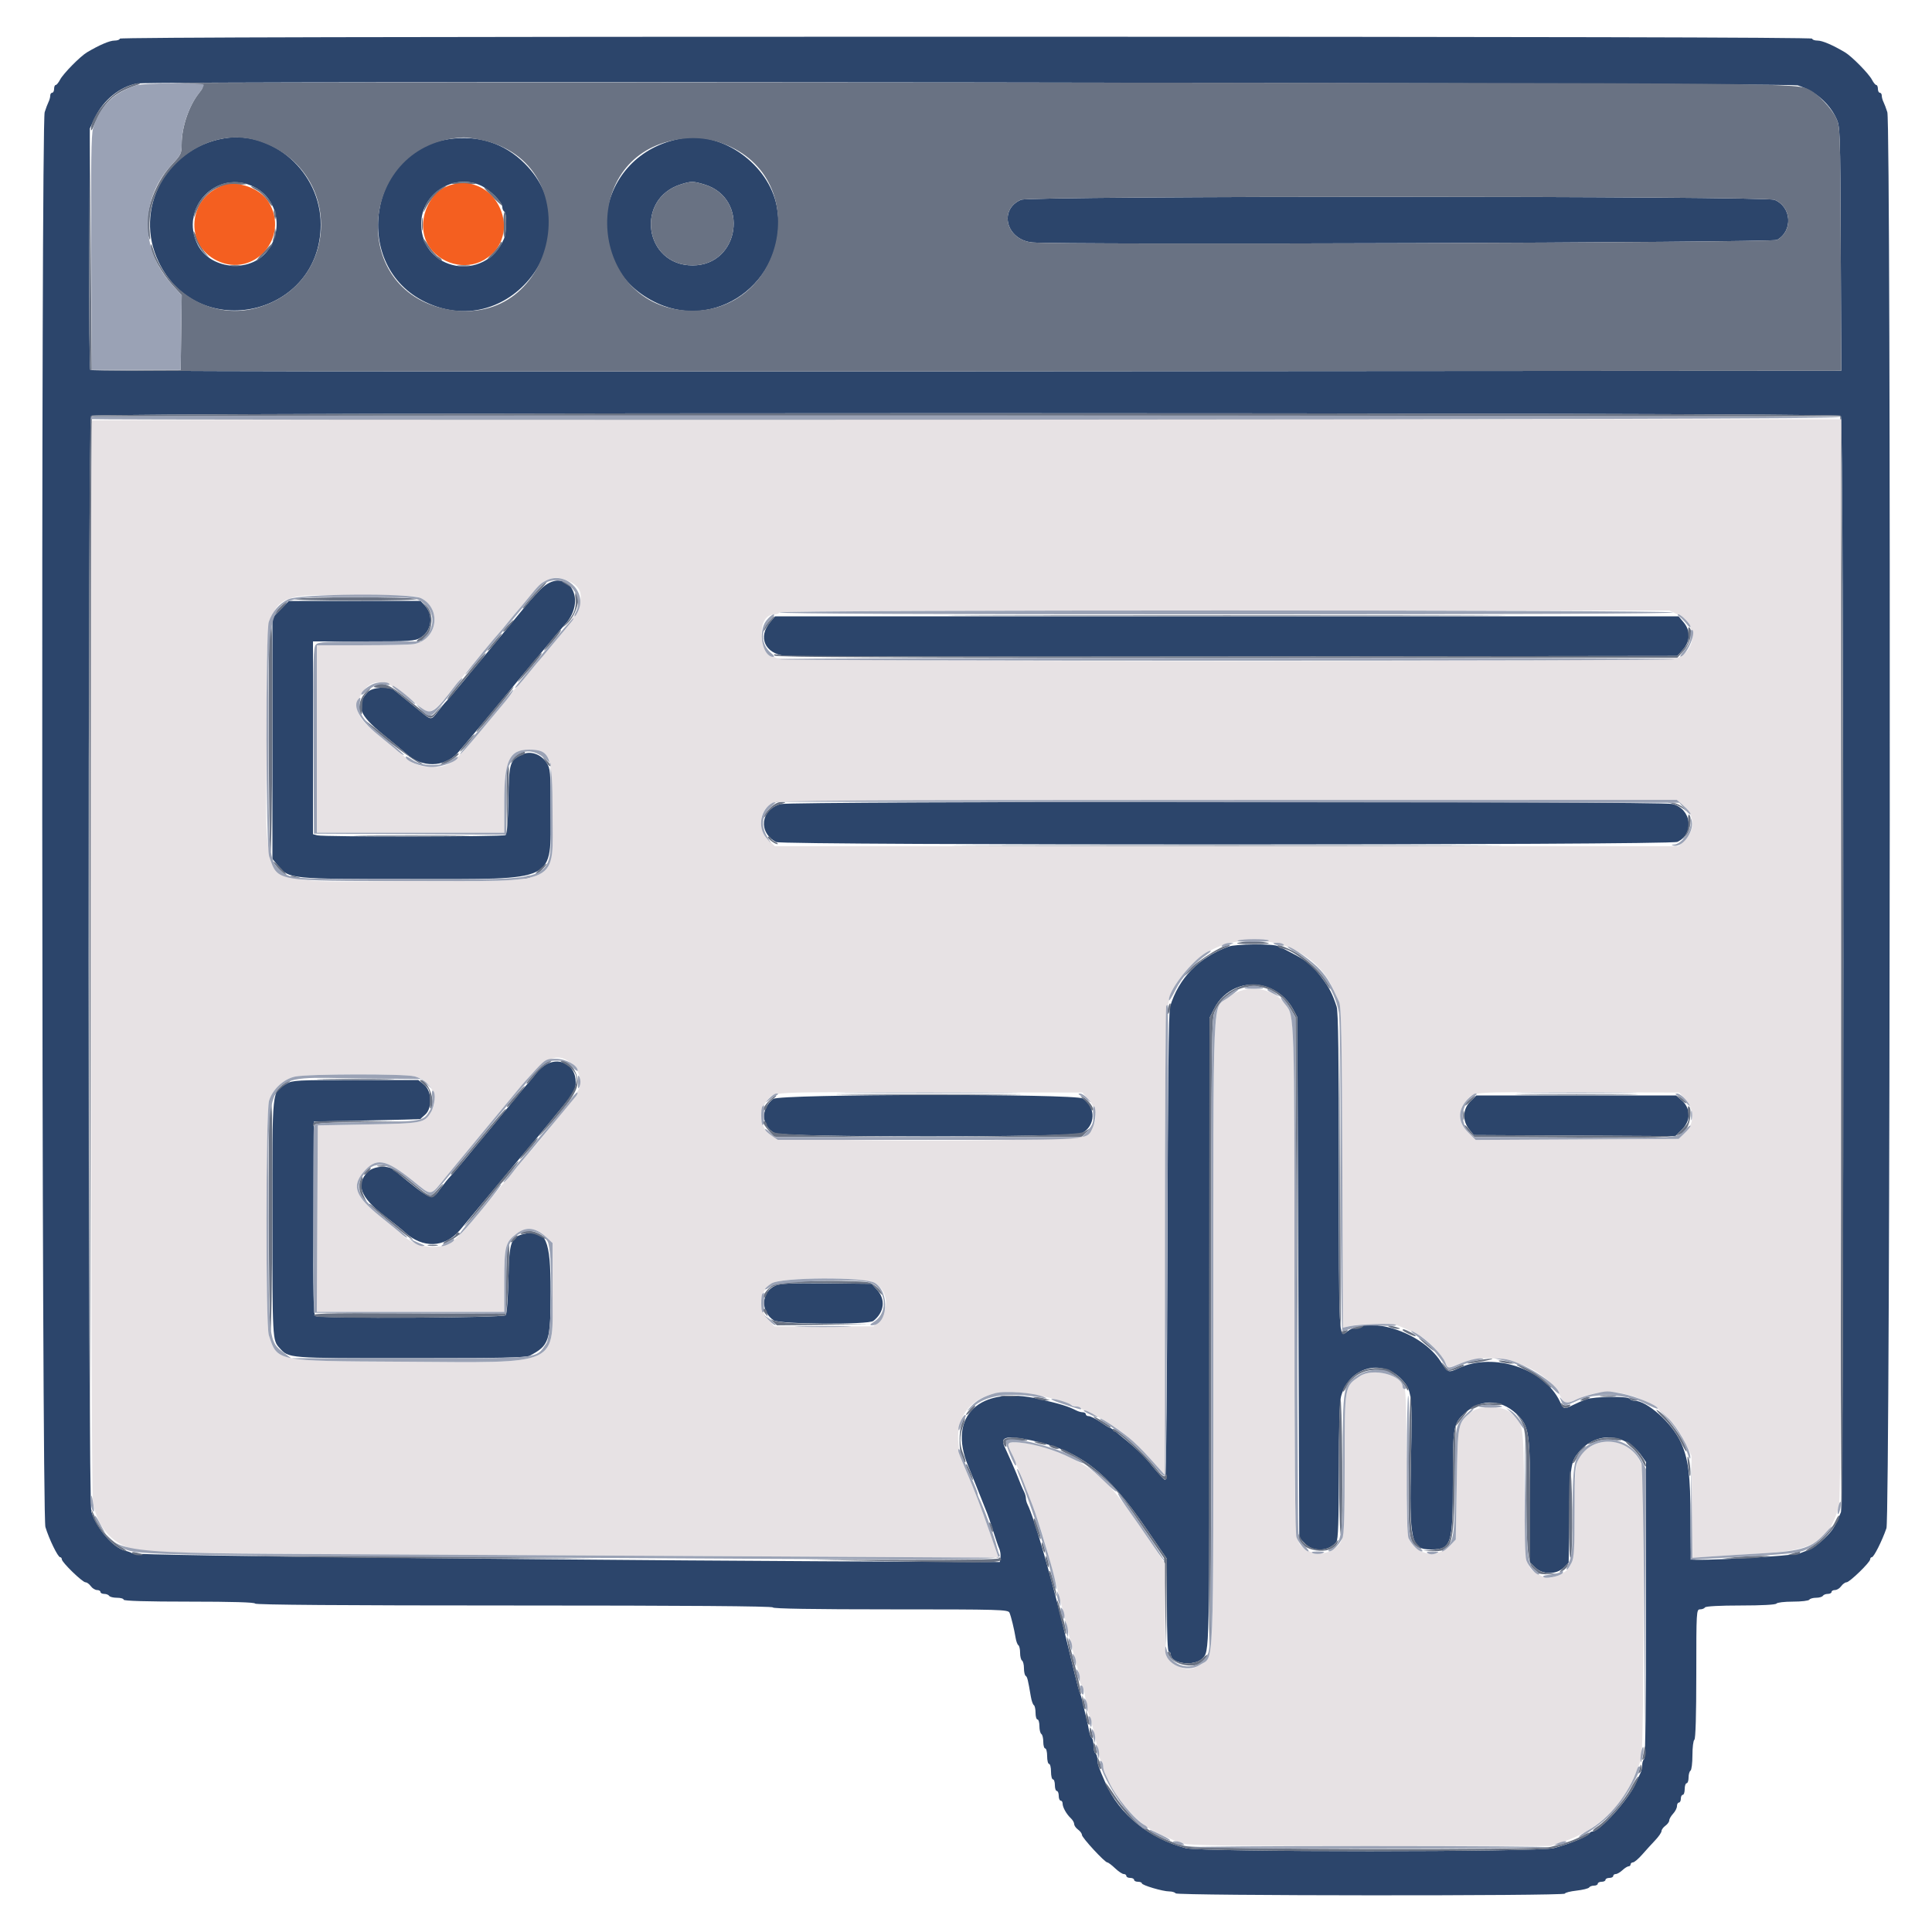
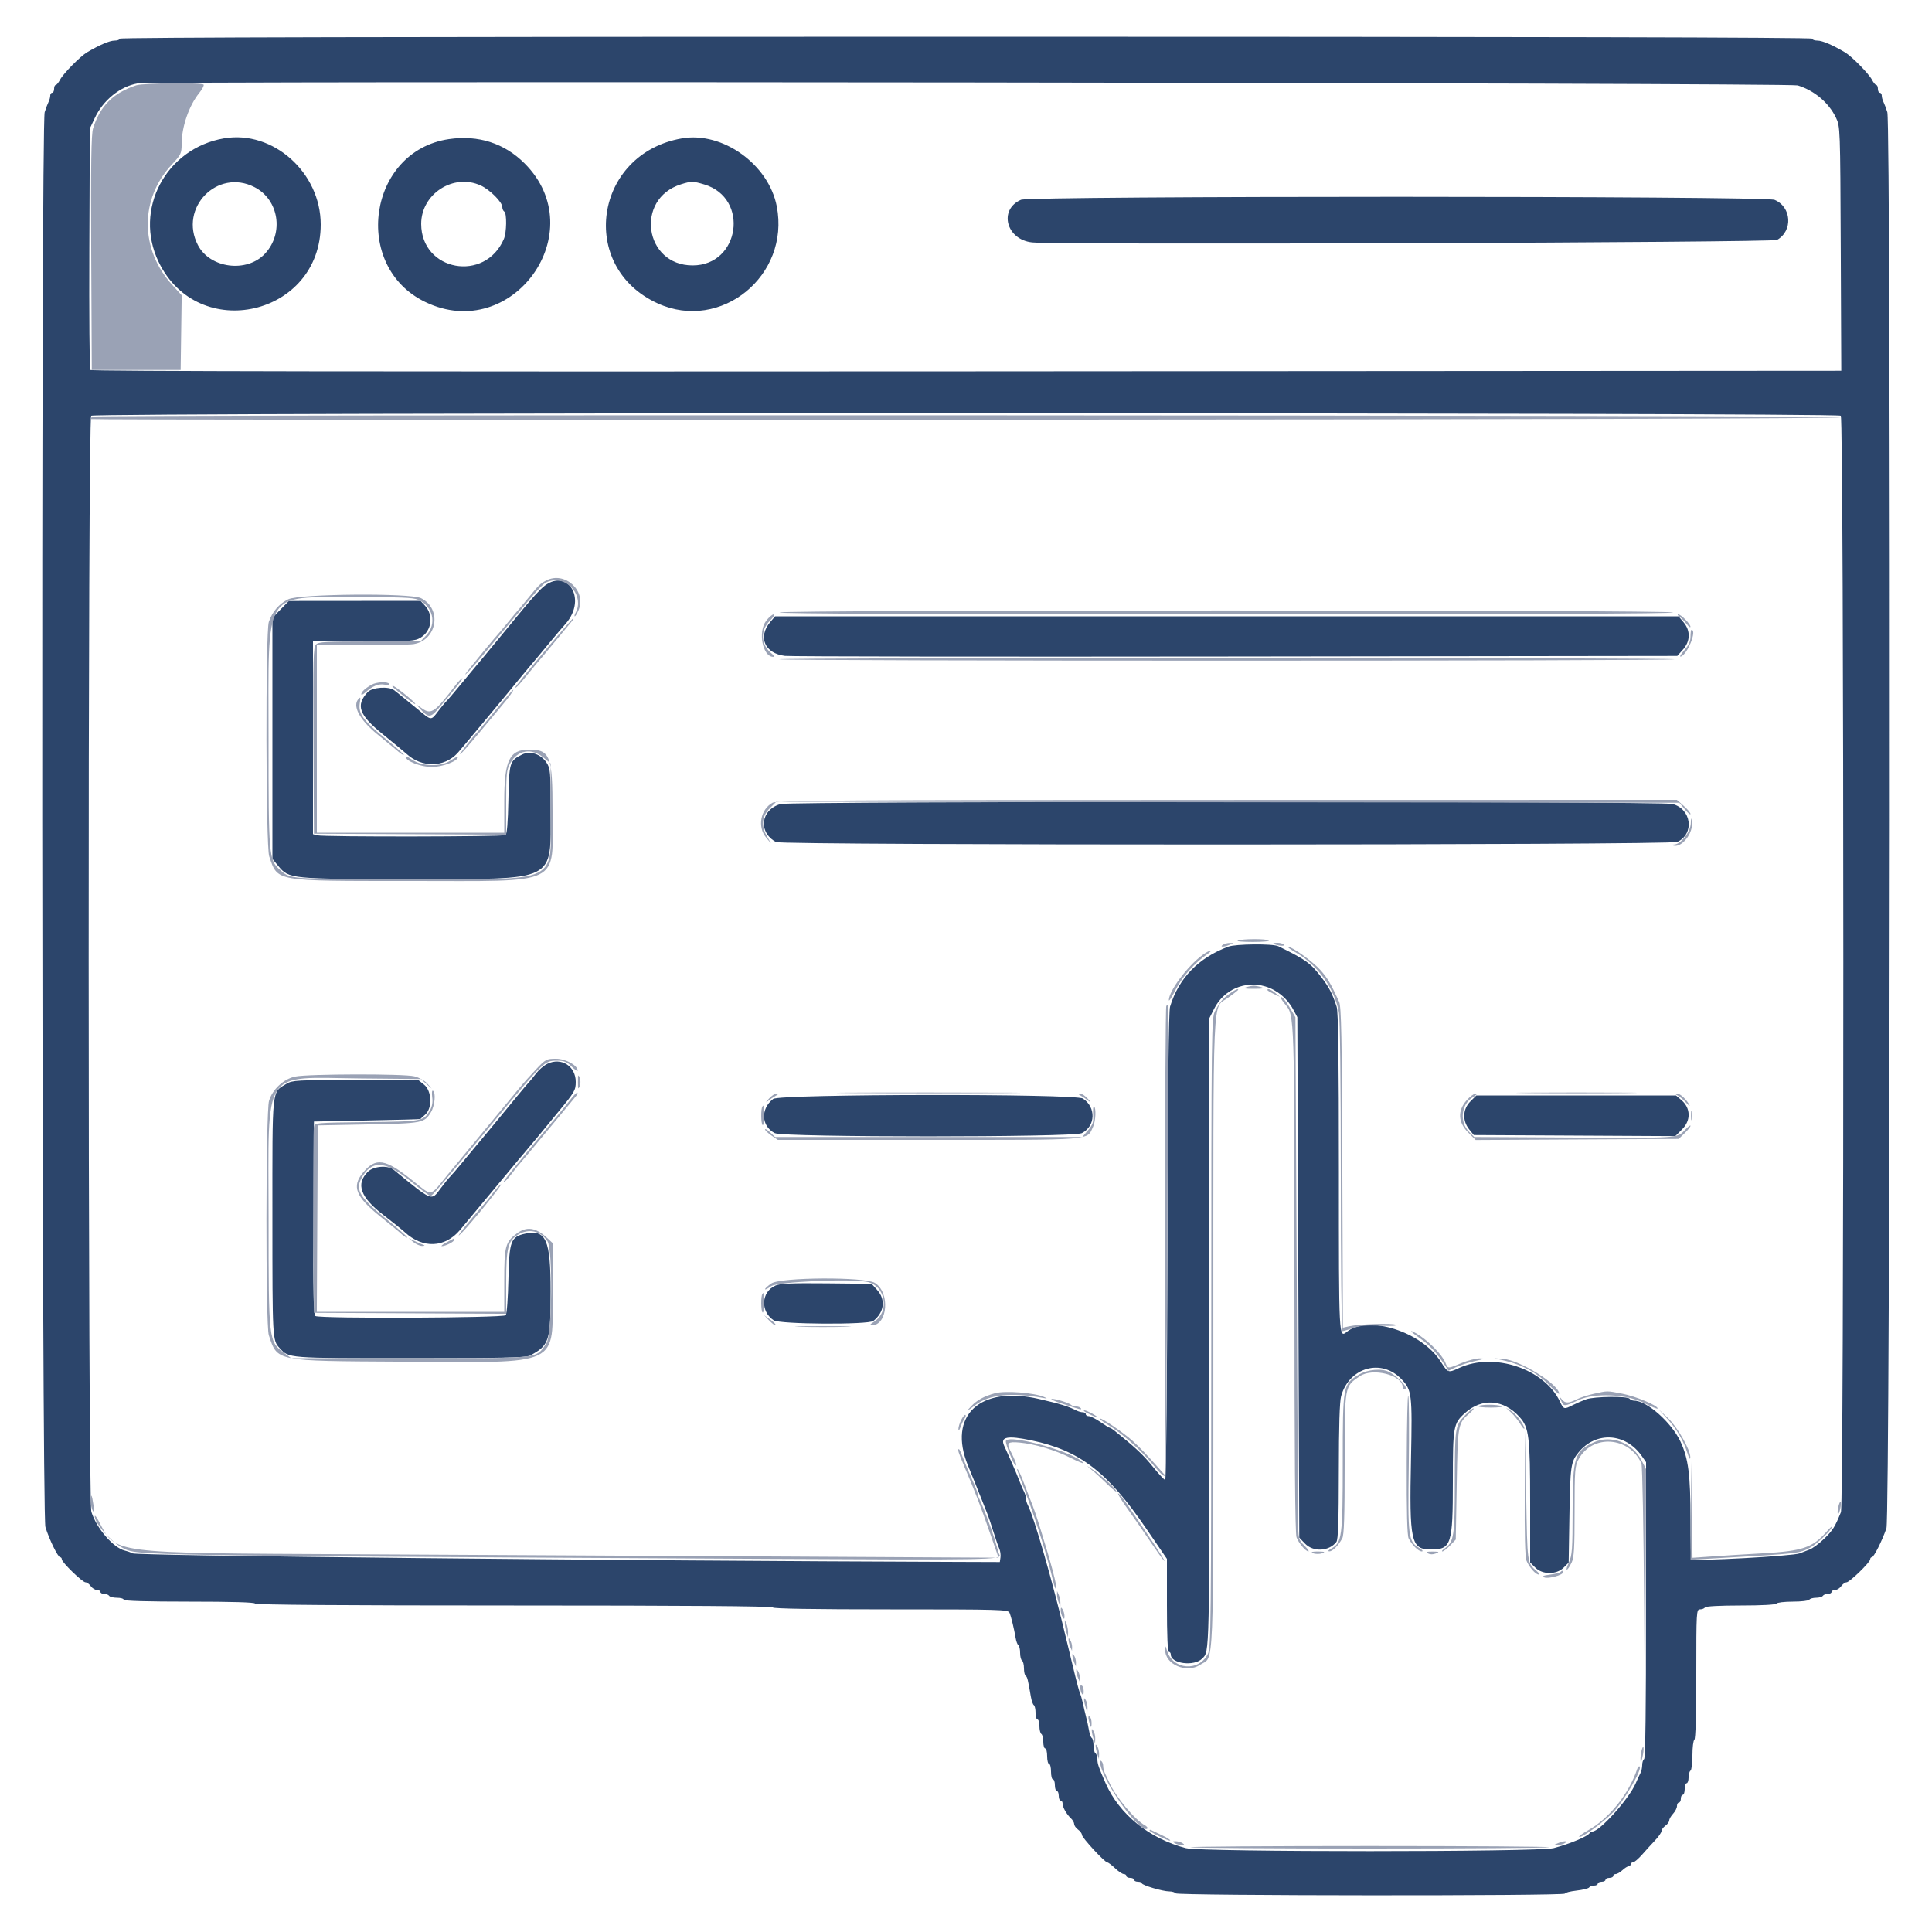
<svg xmlns="http://www.w3.org/2000/svg" id="svg" width="400" height="400" viewBox="0, 0, 400,400">
  <g id="svgg">
    <path id="path0" d="M24.800 8.000 C 24.800 8.220,24.305 8.401,23.700 8.402 C 22.701 8.403,20.598 9.301,18.028 10.824 C 16.608 11.666,13.091 15.237,12.432 16.506 C 12.120 17.108,11.715 17.600,11.532 17.600 C 11.350 17.600,11.200 17.960,11.200 18.400 C 11.200 18.840,11.020 19.200,10.800 19.200 C 10.580 19.200,10.400 19.472,10.400 19.805 C 10.400 20.138,10.242 20.723,10.049 21.105 C 9.856 21.487,9.496 22.443,9.249 23.228 C 8.480 25.675,8.630 313.610,9.402 316.155 C 10.159 318.651,11.987 322.400,12.447 322.400 C 12.641 322.400,12.800 322.599,12.800 322.843 C 12.800 323.461,17.066 327.600,17.703 327.600 C 17.989 327.600,18.483 327.960,18.800 328.400 C 19.117 328.840,19.697 329.200,20.088 329.200 C 20.480 329.200,20.800 329.380,20.800 329.600 C 20.800 329.820,21.149 330.000,21.576 330.000 C 22.003 330.000,22.464 330.180,22.600 330.400 C 22.736 330.620,23.467 330.800,24.224 330.800 C 24.981 330.800,25.600 330.980,25.600 331.200 C 25.600 331.459,30.400 331.600,39.200 331.600 C 48.000 331.600,52.800 331.741,52.800 332.000 C 52.800 332.265,70.933 332.400,106.400 332.400 C 141.867 332.400,160.000 332.535,160.000 332.800 C 160.000 333.062,168.386 333.200,184.357 333.200 C 207.176 333.200,208.733 333.244,209.007 333.900 C 209.352 334.723,209.968 337.258,210.273 339.104 C 210.392 339.821,210.649 340.506,210.844 340.627 C 211.040 340.748,211.200 341.456,211.200 342.200 C 211.200 342.944,211.380 343.664,211.600 343.800 C 211.820 343.936,212.000 344.656,212.000 345.400 C 212.000 346.144,212.160 346.852,212.356 346.973 C 212.692 347.181,212.815 347.676,213.433 351.304 C 213.573 352.131,213.849 352.906,214.044 353.027 C 214.240 353.148,214.400 353.867,214.400 354.624 C 214.400 355.381,214.580 356.000,214.800 356.000 C 215.020 356.000,215.200 356.619,215.200 357.376 C 215.200 358.133,215.380 358.864,215.600 359.000 C 215.820 359.136,216.000 359.867,216.000 360.624 C 216.000 361.381,216.180 362.000,216.400 362.000 C 216.620 362.000,216.800 362.720,216.800 363.600 C 216.800 364.480,216.980 365.200,217.200 365.200 C 217.420 365.200,217.600 365.920,217.600 366.800 C 217.600 367.680,217.780 368.400,218.000 368.400 C 218.220 368.400,218.400 368.940,218.400 369.600 C 218.400 370.260,218.580 370.800,218.800 370.800 C 219.020 370.800,219.200 371.250,219.200 371.800 C 219.200 372.350,219.380 372.800,219.600 372.800 C 219.820 372.800,220.000 373.072,220.000 373.405 C 220.000 374.177,220.799 375.604,221.700 376.443 C 222.085 376.801,222.400 377.348,222.400 377.659 C 222.400 377.969,222.760 378.483,223.200 378.800 C 223.640 379.117,224.000 379.610,224.000 379.895 C 224.000 380.471,228.737 385.600,229.270 385.600 C 229.455 385.600,230.172 386.140,230.863 386.800 C 231.554 387.460,232.362 388.000,232.659 388.000 C 232.957 388.000,233.200 388.180,233.200 388.400 C 233.200 388.620,233.560 388.800,234.000 388.800 C 234.440 388.800,234.800 388.980,234.800 389.200 C 234.800 389.420,235.160 389.600,235.600 389.600 C 236.040 389.600,236.400 389.740,236.400 389.911 C 236.400 390.317,240.729 391.600,242.096 391.600 C 242.677 391.600,243.264 391.780,243.400 392.000 C 243.712 392.506,324.000 392.557,324.000 392.052 C 324.000 391.860,325.075 391.582,326.388 391.433 C 327.701 391.285,328.882 390.991,329.011 390.782 C 329.141 390.572,329.597 390.400,330.024 390.400 C 330.451 390.400,330.800 390.220,330.800 390.000 C 330.800 389.780,331.160 389.600,331.600 389.600 C 332.040 389.600,332.400 389.420,332.400 389.200 C 332.400 388.980,332.760 388.800,333.200 388.800 C 333.640 388.800,334.000 388.620,334.000 388.400 C 334.000 388.180,334.236 388.000,334.525 388.000 C 334.813 388.000,335.436 387.640,335.908 387.200 C 336.380 386.760,336.954 386.400,337.183 386.400 C 337.412 386.400,337.600 386.220,337.600 386.000 C 337.600 385.780,337.825 385.592,338.100 385.582 C 338.375 385.571,339.230 384.844,340.000 383.965 C 340.770 383.086,341.985 381.750,342.700 380.997 C 343.415 380.243,344.000 379.390,344.000 379.102 C 344.000 378.813,344.360 378.317,344.800 378.000 C 345.240 377.683,345.600 377.186,345.600 376.895 C 345.600 376.604,345.960 375.980,346.400 375.508 C 346.840 375.036,347.200 374.323,347.200 373.925 C 347.200 373.526,347.380 373.200,347.600 373.200 C 347.820 373.200,348.000 372.840,348.000 372.400 C 348.000 371.960,348.180 371.600,348.400 371.600 C 348.620 371.600,348.800 371.060,348.800 370.400 C 348.800 369.740,348.980 369.200,349.200 369.200 C 349.420 369.200,349.600 368.671,349.600 368.024 C 349.600 367.377,349.780 366.736,350.000 366.600 C 350.220 366.464,350.400 365.024,350.400 363.400 C 350.400 361.776,350.580 360.336,350.800 360.200 C 351.054 360.043,351.200 355.063,351.200 346.576 C 351.200 333.602,351.223 333.200,351.976 333.200 C 352.403 333.200,352.864 333.020,353.000 332.800 C 353.150 332.557,356.063 332.400,360.400 332.400 C 364.737 332.400,367.650 332.243,367.800 332.000 C 367.936 331.780,369.466 331.600,371.200 331.600 C 372.934 331.600,374.464 331.420,374.600 331.200 C 374.736 330.980,375.366 330.800,376.000 330.800 C 376.634 330.800,377.264 330.620,377.400 330.400 C 377.536 330.180,377.997 330.000,378.424 330.000 C 378.851 330.000,379.200 329.820,379.200 329.600 C 379.200 329.380,379.520 329.200,379.912 329.200 C 380.303 329.200,380.883 328.840,381.200 328.400 C 381.517 327.960,382.011 327.600,382.297 327.600 C 382.934 327.600,387.200 323.461,387.200 322.843 C 387.200 322.599,387.359 322.400,387.553 322.400 C 387.964 322.400,389.670 319.005,390.568 316.400 C 391.364 314.089,391.544 25.752,390.751 23.228 C 390.504 22.443,390.144 21.487,389.951 21.105 C 389.758 20.723,389.600 20.138,389.600 19.805 C 389.600 19.472,389.420 19.200,389.200 19.200 C 388.980 19.200,388.800 18.840,388.800 18.400 C 388.800 17.960,388.650 17.600,388.468 17.600 C 388.285 17.600,387.880 17.108,387.568 16.506 C 386.909 15.237,383.392 11.666,381.972 10.824 C 379.402 9.301,377.299 8.403,376.300 8.402 C 375.695 8.401,375.200 8.220,375.200 8.000 C 375.200 7.734,316.533 7.600,200.000 7.600 C 83.467 7.600,24.800 7.734,24.800 8.000 M372.200 17.680 C 375.658 18.748,378.628 21.257,380.123 24.373 C 380.993 26.186,381.001 26.394,381.109 51.481 L 381.217 76.762 200.109 76.881 C 79.699 76.960,18.898 76.866,18.696 76.600 C 18.529 76.380,18.439 65.040,18.496 51.400 L 18.600 26.600 19.636 24.400 C 21.374 20.713,24.877 17.887,28.472 17.273 C 31.614 16.736,370.445 17.137,372.200 17.680 M46.400 28.640 C 34.337 30.696,27.611 43.380,32.838 54.217 C 41.036 71.215,66.400 65.367,66.400 46.479 C 66.400 35.718,56.529 26.913,46.400 28.640 M92.943 28.801 C 76.209 31.251,72.741 55.144,88.048 62.524 C 106.098 71.227,122.767 47.984,108.620 33.838 C 104.427 29.644,99.029 27.910,92.943 28.801 M141.200 28.646 C 123.003 31.788,119.563 55.285,136.196 62.827 C 149.273 68.757,163.600 57.062,160.825 42.724 C 159.142 34.028,149.615 27.194,141.200 28.646 M52.673 38.735 C 57.743 41.323,58.841 48.264,54.854 52.528 C 51.097 56.547,43.472 55.567,40.971 50.742 C 36.980 43.041,44.995 34.817,52.673 38.735 M99.504 38.391 C 101.407 39.255,103.995 41.838,103.998 42.876 C 103.999 43.248,104.180 43.664,104.400 43.800 C 104.958 44.145,104.901 48.127,104.320 49.481 C 100.422 58.557,87.217 56.149,87.202 46.360 C 87.193 40.153,93.864 35.831,99.504 38.391 M145.827 38.193 C 155.214 41.015,153.195 54.950,143.399 54.950 C 133.390 54.950,131.413 41.159,140.992 38.158 C 143.115 37.492,143.506 37.495,145.827 38.193 M211.381 41.362 C 206.686 43.407,208.338 49.647,213.718 50.191 C 219.049 50.730,366.940 50.234,367.921 49.674 C 371.243 47.780,370.936 42.851,367.404 41.376 C 365.423 40.548,213.280 40.535,211.381 41.362 M381.120 86.080 C 381.797 86.757,381.821 311.421,381.144 313.081 C 379.893 316.150,379.499 316.778,377.753 318.500 C 376.717 319.521,375.314 320.565,374.635 320.819 C 373.956 321.073,373.040 321.429,372.600 321.610 C 371.258 322.162,350.616 323.287,350.165 322.833 C 350.074 322.742,350.000 319.086,350.000 314.710 C 350.000 305.333,349.560 301.921,347.900 298.413 C 346.051 294.504,340.956 290.000,338.386 290.000 C 337.980 290.000,337.536 289.820,337.400 289.600 C 337.047 289.029,330.069 289.116,328.400 289.713 C 327.630 289.988,326.387 290.525,325.639 290.907 C 323.812 291.837,323.740 291.817,322.953 290.157 C 319.738 283.382,309.306 279.911,302.104 283.221 C 299.798 284.281,299.806 284.283,298.259 281.865 C 294.336 275.733,283.280 272.208,278.905 275.695 C 277.177 277.073,277.200 277.526,277.200 242.741 C 277.200 218.989,277.072 209.460,276.739 208.428 C 275.902 205.839,275.196 204.456,273.721 202.516 C 271.336 199.380,270.539 198.799,264.647 195.898 C 263.539 195.352,255.810 195.424,254.296 195.994 C 248.113 198.323,244.060 202.497,242.250 208.400 C 241.957 209.355,241.785 225.156,241.707 258.100 C 241.643 285.532,241.442 306.400,241.242 306.400 C 241.048 306.400,239.872 305.140,238.628 303.601 C 236.698 301.212,235.148 299.760,230.695 296.168 C 230.308 295.856,229.890 295.600,229.767 295.600 C 229.645 295.600,228.759 295.060,227.800 294.400 C 226.841 293.740,225.773 293.200,225.428 293.200 C 225.083 293.200,224.800 293.020,224.800 292.800 C 224.800 292.580,224.528 292.400,224.195 292.400 C 223.862 292.400,223.277 292.241,222.895 292.047 C 221.117 291.142,219.699 290.705,215.094 289.641 C 202.835 286.807,196.148 293.109,200.424 303.466 C 201.318 305.630,202.504 308.570,203.061 310.000 C 203.618 311.430,204.228 312.960,204.416 313.400 C 204.605 313.840,205.152 315.460,205.632 317.000 C 206.112 318.540,206.677 320.178,206.888 320.640 C 207.099 321.102,207.210 321.912,207.136 322.440 L 207.000 323.400 198.200 323.370 C 127.808 323.133,28.085 322.100,27.400 321.601 C 27.180 321.441,26.489 321.188,25.865 321.039 C 23.469 320.465,20.003 316.457,18.916 313.000 C 18.196 310.714,18.161 86.799,18.880 86.080 C 19.580 85.380,380.420 85.380,381.120 86.080 M111.847 122.101 C 110.197 123.805,109.750 124.323,106.400 128.398 C 105.410 129.602,104.300 130.950,103.934 131.394 C 103.568 131.837,102.156 133.550,100.796 135.200 C 99.436 136.850,97.935 138.652,97.461 139.204 C 96.988 139.756,95.793 141.196,94.807 142.404 C 93.821 143.612,92.739 144.870,92.403 145.200 C 92.066 145.530,91.289 146.475,90.675 147.300 C 89.320 149.121,89.272 149.124,87.287 147.500 C 84.053 144.852,82.246 143.387,81.631 142.913 C 80.493 142.034,77.053 142.276,76.116 143.300 C 73.593 146.056,74.309 148.017,79.315 152.066 C 81.562 153.884,83.741 155.685,84.157 156.068 C 87.327 158.989,91.950 158.924,94.728 155.920 C 95.419 155.173,104.449 144.339,106.791 141.448 C 107.530 140.534,110.169 137.376,111.345 135.996 C 111.815 135.444,113.010 134.004,114.000 132.797 C 114.990 131.590,116.340 130.001,117.000 129.266 C 121.982 123.719,116.995 116.785,111.847 122.101 M58.100 126.165 L 56.400 127.906 56.400 152.862 L 56.400 177.818 57.622 179.300 C 59.826 181.974,60.091 182.000,84.895 182.000 C 115.647 182.000,114.000 182.807,114.000 167.746 C 114.000 159.654,113.953 159.117,113.137 157.872 C 111.984 156.114,109.764 155.380,108.105 156.208 C 105.503 157.505,105.414 157.800,105.259 165.542 C 105.165 170.276,104.967 172.697,104.659 172.894 C 104.111 173.244,66.999 173.296,65.700 172.948 L 64.800 172.707 64.800 152.753 L 64.800 132.800 75.300 132.799 C 85.089 132.797,85.889 132.743,87.110 131.998 C 89.407 130.598,89.817 127.334,87.946 125.343 L 87.061 124.400 73.430 124.412 L 59.800 124.423 58.100 126.165 M159.463 128.798 C 156.848 131.906,158.337 135.299,162.533 135.795 C 163.670 135.929,205.700 135.985,255.933 135.919 L 347.266 135.800 348.433 134.494 C 349.983 132.759,350.033 130.576,348.564 128.831 L 347.529 127.600 254.000 127.600 L 160.471 127.600 159.463 128.798 M161.600 166.470 C 157.467 167.645,156.921 172.324,160.682 174.337 C 161.983 175.033,345.814 175.001,347.290 174.305 C 350.888 172.607,350.194 167.447,346.233 166.450 C 343.871 165.855,163.694 165.875,161.600 166.470 M261.933 204.217 C 264.382 204.944,266.504 206.684,267.724 208.962 L 268.600 210.600 268.800 264.474 L 269.000 318.348 270.175 319.574 C 271.906 321.380,275.170 321.210,276.687 319.235 C 277.048 318.764,277.178 314.984,277.187 304.646 C 277.196 295.254,277.353 290.155,277.667 289.046 C 279.364 283.062,286.029 281.203,290.170 285.559 C 292.316 287.816,292.411 288.614,292.133 302.000 C 291.774 319.256,292.114 320.800,296.269 320.800 C 300.477 320.800,300.800 319.795,300.800 306.701 C 300.800 295.251,300.895 294.718,303.327 292.539 C 306.856 289.374,311.311 289.714,314.627 293.401 C 316.567 295.557,316.800 297.463,316.800 311.176 L 316.800 323.491 317.855 324.545 C 319.351 326.042,322.242 326.048,323.732 324.559 L 324.773 323.518 324.927 314.059 C 325.100 303.430,325.211 302.655,326.838 300.680 C 330.457 296.290,336.563 296.655,339.919 301.462 L 340.800 302.723 340.800 333.338 C 340.800 353.316,340.661 364.039,340.400 364.200 C 340.180 364.336,340.000 364.889,340.000 365.429 C 340.000 365.969,339.835 366.723,339.634 367.105 C 339.432 367.487,338.985 368.452,338.640 369.248 C 337.246 372.463,331.188 379.200,329.690 379.200 C 329.457 379.200,329.207 379.335,329.133 379.500 C 328.842 380.156,325.111 381.727,321.680 382.637 C 318.557 383.467,248.671 383.471,245.520 382.643 C 237.921 380.644,231.742 375.645,228.905 369.198 C 227.441 365.874,227.200 365.166,227.200 364.205 C 227.200 363.678,227.020 363.136,226.800 363.000 C 226.580 362.864,226.400 362.144,226.400 361.400 C 226.400 360.656,226.240 359.948,226.044 359.827 C 225.849 359.706,225.592 359.021,225.473 358.304 C 225.355 357.587,225.073 356.280,224.847 355.400 C 224.621 354.520,224.324 353.260,224.188 352.600 C 224.051 351.940,223.793 351.040,223.613 350.600 C 223.434 350.160,222.984 348.540,222.613 347.000 C 222.242 345.460,221.772 343.525,221.569 342.700 C 221.366 341.875,221.039 340.525,220.843 339.700 C 217.906 327.348,214.146 314.243,212.753 311.505 C 212.559 311.123,212.400 310.536,212.400 310.200 C 212.400 309.864,212.241 309.277,212.047 308.895 C 211.703 308.219,211.163 306.934,210.451 305.100 C 210.140 304.299,209.027 301.783,207.902 299.338 C 207.042 297.468,208.543 297.172,213.562 298.219 C 223.522 300.296,229.275 304.718,237.311 316.474 L 241.600 322.748 241.600 332.374 C 241.600 338.525,241.744 342.000,242.000 342.000 C 242.220 342.000,242.400 342.249,242.400 342.554 C 242.400 344.444,247.223 345.068,248.897 343.394 C 250.442 341.849,250.400 343.760,250.400 275.337 L 250.400 210.773 251.406 208.789 C 253.380 204.893,257.778 202.983,261.933 204.217 M113.315 220.252 C 112.608 220.600,111.576 221.481,111.021 222.208 C 110.466 222.936,109.784 223.771,109.504 224.065 C 109.225 224.359,108.187 225.587,107.198 226.794 C 106.209 228.000,105.100 229.350,104.734 229.794 C 104.368 230.237,102.956 231.950,101.596 233.600 C 100.236 235.250,98.735 237.052,98.261 237.604 C 97.788 238.156,96.593 239.596,95.607 240.804 C 94.621 242.012,93.539 243.270,93.203 243.600 C 92.866 243.930,91.963 245.049,91.195 246.088 C 89.280 248.679,89.591 248.804,81.495 242.177 C 80.299 241.197,77.326 241.437,76.155 242.608 C 73.612 245.152,74.614 247.900,79.434 251.598 C 81.296 253.027,83.254 254.599,83.785 255.091 C 87.514 258.549,92.111 258.373,95.246 254.654 C 96.699 252.930,106.443 241.224,107.413 240.037 C 107.846 239.508,108.757 238.428,109.437 237.637 C 110.117 236.847,110.961 235.840,111.313 235.400 C 111.665 234.960,113.583 232.627,115.576 230.216 C 118.984 226.092,119.200 225.722,119.200 223.986 C 119.200 220.726,116.206 218.827,113.315 220.252 M59.355 224.362 C 56.213 226.278,56.400 224.515,56.400 252.167 C 56.400 277.264,56.412 277.484,57.850 279.064 C 59.837 281.244,59.274 281.200,84.966 281.200 C 103.189 281.200,108.929 281.084,109.655 280.700 C 113.736 278.544,114.000 277.735,114.000 267.368 C 114.000 256.622,113.043 254.468,108.695 255.423 C 105.752 256.069,105.428 256.952,105.263 264.776 C 105.180 268.700,104.936 272.021,104.709 272.300 C 104.241 272.875,66.194 273.038,65.296 272.468 C 64.900 272.216,64.815 267.888,64.896 252.174 L 65.000 232.200 76.000 231.984 C 82.050 231.865,87.017 231.730,87.039 231.684 C 87.060 231.638,87.501 231.233,88.018 230.784 C 89.545 229.460,89.419 225.861,87.800 224.565 L 86.600 223.604 73.600 223.603 C 61.538 223.603,60.510 223.658,59.355 224.362 M160.089 227.519 C 157.424 229.570,157.587 233.145,160.413 234.607 C 162.138 235.499,222.262 235.499,223.987 234.607 C 226.843 233.130,226.961 229.246,224.205 227.440 C 222.637 226.412,161.429 226.488,160.089 227.519 M304.431 228.031 C 302.833 229.628,302.724 232.000,304.164 233.800 L 305.124 235.000 325.991 235.110 L 346.859 235.221 348.280 233.800 C 350.106 231.974,350.050 229.424,348.148 227.788 L 347.000 226.801 326.331 226.800 L 305.662 226.800 304.431 228.031 M160.549 266.165 C 157.582 267.482,157.383 271.518,160.195 273.360 C 161.461 274.190,179.784 274.303,180.818 273.487 C 183.072 271.711,183.407 269.092,181.634 267.106 L 180.467 265.800 171.134 265.705 C 163.876 265.631,161.522 265.733,160.549 266.165 " stroke="none" fill="#2c456b" fill-rule="evenodd" />
-     <path id="path1" d="M36.000 17.200 C 42.606 17.413,42.646 17.430,41.141 19.349 C 39.087 21.969,37.613 26.348,37.605 29.855 C 37.600 31.765,37.461 32.058,35.611 34.027 C 31.706 38.187,29.459 45.322,30.834 49.200 C 31.103 49.959,31.145 49.754,31.009 48.349 C 29.824 36.165,42.154 25.599,53.400 29.162 C 71.153 34.787,70.701 59.237,52.758 63.844 C 43.806 66.142,34.391 60.551,31.594 51.277 C 31.316 50.356,31.264 50.325,31.234 51.066 C 31.180 52.439,33.556 56.688,35.676 59.007 L 37.618 61.131 37.509 68.866 L 37.400 76.600 28.200 76.600 L 19.000 76.600 18.795 52.400 L 18.591 28.200 18.501 52.200 C 18.452 65.400,18.544 76.380,18.706 76.600 C 18.902 76.866,79.694 76.960,200.109 76.881 L 381.217 76.762 381.109 51.481 C 381.001 26.394,380.993 26.186,380.123 24.373 C 379.203 22.456,376.451 19.518,374.781 18.672 C 371.778 17.149,376.123 17.188,200.200 17.092 C 106.480 17.042,32.590 17.090,36.000 17.200 M25.800 18.160 C 22.460 19.749,18.737 24.365,18.831 26.800 C 18.844 27.130,19.044 26.950,19.276 26.400 C 21.497 21.132,23.377 19.292,28.200 17.667 C 29.053 17.380,29.169 17.255,28.600 17.235 C 28.160 17.220,26.900 17.636,25.800 18.160 M99.646 28.975 C 122.337 33.785,115.449 68.309,92.648 64.047 C 71.546 60.104,74.440 29.383,96.000 28.457 C 96.550 28.433,98.191 28.666,99.646 28.975 M149.598 29.699 C 169.023 36.883,162.151 66.125,141.481 64.239 C 122.320 62.491,119.815 34.061,138.400 29.282 C 142.415 28.249,146.043 28.384,149.598 29.699 M46.306 37.998 C 43.444 38.860,40.716 41.667,40.212 44.268 L 39.993 45.400 40.496 44.181 C 42.263 39.905,44.704 38.195,49.000 38.224 C 50.729 38.235,51.418 38.134,50.800 37.961 C 49.454 37.583,47.636 37.598,46.306 37.998 M93.515 37.928 C 93.138 38.078,94.256 38.200,96.000 38.200 C 97.744 38.200,98.862 38.078,98.485 37.928 C 98.108 37.779,96.990 37.656,96.000 37.656 C 95.010 37.656,93.892 37.779,93.515 37.928 M140.992 38.158 C 131.413 41.159,133.390 54.950,143.399 54.950 C 153.195 54.950,155.214 41.015,145.827 38.193 C 143.506 37.495,143.115 37.492,140.992 38.158 M52.000 38.579 C 52.000 38.689,52.535 39.056,53.189 39.394 C 53.842 39.732,54.832 40.679,55.389 41.497 C 55.945 42.316,56.400 42.826,56.400 42.631 C 56.400 41.924,54.331 39.585,53.179 38.989 C 52.531 38.654,52.000 38.469,52.000 38.579 M90.987 39.191 C 89.546 40.114,88.210 41.830,87.860 43.208 C 87.621 44.150,87.633 44.146,88.112 43.129 C 88.725 41.826,90.288 40.039,91.617 39.121 C 92.976 38.182,92.474 38.238,90.987 39.191 M101.657 40.451 C 102.836 41.653,103.867 42.590,103.950 42.535 C 104.243 42.337,101.881 39.788,100.707 39.033 C 99.898 38.514,100.203 38.970,101.657 40.451 M367.404 41.376 C 370.936 42.851,371.243 47.780,367.921 49.674 C 366.940 50.234,219.049 50.730,213.718 50.191 C 208.338 49.647,206.686 43.407,211.381 41.362 C 213.280 40.535,365.423 40.548,367.404 41.376 M56.752 44.487 C 56.937 45.598,56.993 45.655,57.119 44.854 C 57.201 44.333,57.103 43.743,56.901 43.541 C 56.679 43.319,56.621 43.693,56.752 44.487 M104.200 46.601 C 104.200 48.209,104.332 49.316,104.494 49.062 C 104.881 48.454,104.886 44.100,104.500 43.863 C 104.335 43.761,104.200 44.993,104.200 46.601 M87.320 46.400 C 87.320 47.610,87.395 48.105,87.487 47.500 C 87.578 46.895,87.578 45.905,87.487 45.300 C 87.395 44.695,87.320 45.190,87.320 46.400 M56.854 47.867 C 56.825 48.344,56.696 49.064,56.570 49.467 C 56.352 50.161,56.364 50.162,56.796 49.488 C 57.047 49.097,57.175 48.377,57.081 47.888 C 56.909 47.001,56.909 47.001,56.854 47.867 M40.027 48.000 C 40.010 49.035,41.445 51.765,42.444 52.597 L 43.400 53.394 42.482 52.353 C 41.978 51.780,41.221 50.431,40.801 49.355 C 40.381 48.280,40.033 47.670,40.027 48.000 M87.600 49.462 C 87.600 50.482,90.970 54.364,91.444 53.889 C 91.567 53.766,91.281 53.457,90.807 53.204 C 90.334 52.950,89.418 51.911,88.773 50.893 C 88.128 49.876,87.600 49.232,87.600 49.462 M103.600 50.285 C 103.600 50.515,102.868 51.458,101.973 52.381 C 101.077 53.303,100.710 53.862,101.156 53.623 C 102.183 53.074,104.196 50.463,103.856 50.122 C 103.715 49.982,103.600 50.055,103.600 50.285 M54.509 52.238 C 53.579 53.207,52.974 54.000,53.163 54.000 C 53.511 54.000,56.400 50.965,56.400 50.599 C 56.400 50.285,56.298 50.373,54.509 52.238 M47.905 55.083 C 48.402 55.179,49.122 55.175,49.505 55.075 C 49.887 54.975,49.480 54.896,48.600 54.901 C 47.720 54.905,47.407 54.987,47.905 55.083 M94.900 55.087 C 95.505 55.178,96.495 55.178,97.100 55.087 C 97.705 54.995,97.210 54.920,96.000 54.920 C 94.790 54.920,94.295 54.995,94.900 55.087 M18.880 86.080 C 18.508 86.452,18.422 112.054,18.499 199.380 L 18.598 312.200 18.799 199.200 L 19.000 86.200 200.000 86.200 L 381.000 86.200 381.000 199.662 C 381.000 262.066,381.132 312.916,381.294 312.662 C 381.835 311.811,381.662 86.622,381.120 86.080 C 380.420 85.380,19.580 85.380,18.880 86.080 M110.462 123.094 C 109.138 124.575,108.129 125.863,108.221 125.955 C 108.313 126.047,108.788 125.600,109.275 124.961 C 109.763 124.322,110.911 123.035,111.828 122.100 C 112.745 121.165,113.354 120.400,113.182 120.400 C 113.010 120.400,111.786 121.612,110.462 123.094 M116.433 120.521 C 116.525 120.588,117.140 120.958,117.800 121.345 L 119.000 122.047 118.056 121.224 C 117.536 120.771,116.921 120.400,116.689 120.400 C 116.457 120.400,116.342 120.454,116.433 120.521 M119.127 123.827 C 119.357 125.795,118.963 126.980,117.509 128.693 C 116.350 130.058,116.336 130.106,117.353 129.200 C 119.263 127.499,120.475 123.388,119.284 122.652 C 119.110 122.544,119.039 123.073,119.127 123.827 M61.000 124.000 C 60.533 124.201,65.774 124.344,73.600 124.344 C 81.426 124.344,86.667 124.201,86.200 124.000 C 85.760 123.811,80.090 123.656,73.600 123.656 C 67.110 123.656,61.440 123.811,61.000 124.000 M57.840 125.840 C 57.033 126.647,56.445 127.379,56.533 127.467 C 56.621 127.555,57.353 126.967,58.160 126.160 C 58.967 125.353,59.555 124.621,59.467 124.533 C 59.379 124.445,58.647 125.033,57.840 125.840 M87.927 125.243 C 89.806 127.409,89.422 130.589,87.110 131.998 C 86.389 132.438,86.081 132.798,86.425 132.799 C 89.152 132.805,90.443 127.392,88.211 125.309 C 87.097 124.269,87.079 124.265,87.927 125.243 M207.300 127.500 C 232.985 127.557,275.015 127.557,300.700 127.500 C 326.385 127.443,305.370 127.397,254.000 127.397 C 202.630 127.397,181.615 127.443,207.300 127.500 M159.036 128.831 C 158.466 129.508,158.005 130.273,158.012 130.531 C 158.019 130.789,158.223 130.640,158.467 130.200 C 158.710 129.760,159.276 128.995,159.724 128.500 C 160.173 128.005,160.434 127.600,160.305 127.600 C 160.176 127.600,159.605 128.154,159.036 128.831 M105.000 129.600 C 104.368 130.260,104.019 130.790,104.225 130.778 C 104.578 130.757,106.639 128.400,106.305 128.400 C 106.220 128.400,105.632 128.940,105.000 129.600 M55.850 130.050 C 55.483 131.884,55.623 175.224,56.000 176.400 C 56.176 176.950,56.338 166.465,56.360 153.100 C 56.399 129.308,56.359 127.504,55.850 130.050 M349.537 131.391 C 349.652 132.837,349.485 133.316,348.469 134.453 L 347.266 135.800 255.333 135.908 C 200.437 135.972,162.699 135.868,161.660 135.648 C 160.348 135.371,160.033 135.393,160.380 135.740 C 160.724 136.084,184.332 136.200,254.051 136.200 L 347.261 136.200 348.631 134.706 C 349.959 133.257,350.587 130.410,349.700 129.862 C 349.535 129.760,349.461 130.448,349.537 131.391 M114.024 132.693 C 113.047 133.930,112.446 134.819,112.688 134.669 C 113.393 134.234,116.508 130.398,116.137 130.422 C 115.952 130.435,115.001 131.456,114.024 132.693 M102.959 132.100 C 101.254 134.067,100.622 134.925,101.071 134.663 C 101.330 134.512,102.110 133.671,102.804 132.794 C 104.151 131.094,104.262 130.597,102.959 132.100 M98.200 137.706 C 97.100 139.059,95.329 141.209,94.265 142.483 C 93.201 143.757,92.481 144.794,92.665 144.788 C 92.849 144.781,93.573 144.016,94.273 143.088 C 94.974 142.159,95.874 141.037,96.273 140.594 C 98.522 138.098,100.817 135.203,100.531 135.223 C 100.349 135.235,99.300 136.353,98.200 137.706 M110.000 137.473 C 107.498 140.570,106.379 142.185,107.865 140.555 C 110.357 137.821,112.456 135.201,112.137 135.222 C 111.952 135.235,110.990 136.247,110.000 137.473 M77.600 142.000 C 77.167 142.280,77.558 142.393,79.000 142.407 C 80.100 142.417,81.284 142.645,81.631 142.913 C 82.249 143.390,84.093 144.885,87.305 147.515 C 89.172 149.043,89.401 149.021,90.711 147.178 L 91.690 145.800 90.479 147.144 C 89.078 148.699,89.407 148.819,84.828 145.079 C 80.638 141.657,79.126 141.014,77.600 142.000 M104.200 144.537 C 103.100 145.873,101.329 148.009,100.265 149.283 C 99.201 150.557,98.481 151.586,98.665 151.570 C 99.036 151.537,106.531 142.385,106.327 142.214 C 106.257 142.155,105.300 143.200,104.200 144.537 M75.436 143.631 C 74.417 144.842,74.069 146.860,74.706 147.862 C 74.868 148.116,75.000 147.455,75.000 146.394 C 75.000 144.902,75.220 144.230,75.970 143.432 C 76.503 142.865,76.834 142.400,76.705 142.400 C 76.576 142.400,76.005 142.954,75.436 143.631 M75.200 148.933 C 75.200 149.644,85.797 157.789,87.200 158.157 C 87.750 158.302,87.460 158.047,86.556 157.592 C 85.652 157.137,84.569 156.457,84.150 156.082 C 81.714 153.903,75.200 148.700,75.200 148.933 M97.155 153.100 C 95.810 154.587,95.060 155.600,95.303 155.600 C 95.413 155.600,96.167 154.790,96.979 153.800 C 98.606 151.814,98.717 151.372,97.155 153.100 M107.380 156.052 C 106.930 156.271,106.321 156.844,106.028 157.325 C 105.495 158.200,105.495 158.200,106.473 157.300 C 107.011 156.805,107.654 156.400,107.902 156.400 C 108.150 156.400,108.464 156.220,108.600 156.000 C 108.904 155.508,108.462 155.527,107.380 156.052 M94.175 156.441 C 94.025 156.683,93.275 157.144,92.508 157.464 C 91.741 157.785,91.208 158.141,91.323 158.256 C 91.437 158.371,91.952 158.243,92.466 157.973 C 93.852 157.243,95.371 156.000,94.878 156.000 C 94.641 156.000,94.325 156.198,94.175 156.441 M113.006 157.712 C 113.392 158.324,113.809 158.724,113.932 158.601 C 114.055 158.478,113.739 157.978,113.230 157.489 L 112.304 156.600 113.006 157.712 M105.049 159.015 C 104.912 159.373,104.834 162.666,104.875 166.333 L 104.949 173.000 105.185 165.800 C 105.437 158.139,105.434 158.012,105.049 159.015 M159.360 167.360 C 158.612 168.108,158.000 168.945,158.000 169.219 C 158.000 169.494,158.409 169.111,158.909 168.369 C 159.507 167.481,160.361 166.857,161.409 166.541 C 162.846 166.108,162.889 166.058,161.860 166.031 C 161.071 166.009,160.301 166.419,159.360 167.360 M346.400 166.435 C 347.170 166.673,348.160 167.161,348.600 167.519 C 349.397 168.168,349.397 168.167,348.599 167.295 C 348.158 166.813,347.168 166.326,346.399 166.211 L 345.000 166.003 346.400 166.435 M349.535 170.039 C 349.630 171.033,349.440 172.013,349.019 172.705 L 348.353 173.800 349.176 172.856 C 349.994 171.918,350.346 169.061,349.693 168.657 C 349.524 168.553,349.453 169.175,349.535 170.039 M75.500 173.100 C 80.835 173.163,89.565 173.163,94.900 173.100 C 100.235 173.037,95.870 172.985,85.200 172.985 C 74.530 172.985,70.165 173.037,75.500 173.100 M159.544 174.013 C 160.064 174.446,160.694 174.788,160.944 174.773 C 161.195 174.758,160.995 174.551,160.500 174.312 C 160.005 174.073,159.600 173.725,159.600 173.539 C 159.600 173.352,159.375 173.206,159.100 173.213 C 158.825 173.221,159.025 173.581,159.544 174.013 M207.900 175.100 C 233.255 175.157,274.745 175.157,300.100 175.100 C 325.455 175.043,304.710 174.997,254.000 174.997 C 203.290 174.997,182.545 175.043,207.900 175.100 M56.699 178.605 C 57.177 179.494,59.141 181.430,59.298 181.168 C 59.354 181.076,58.696 180.282,57.835 179.405 C 56.975 178.528,56.463 178.168,56.699 178.605 M111.854 179.833 C 110.697 180.850,110.490 181.533,111.601 180.667 C 112.249 180.162,113.392 178.792,113.149 178.813 C 113.067 178.820,112.484 179.279,111.854 179.833 M60.190 181.584 C 60.332 181.813,60.917 182.000,61.490 182.000 C 62.744 182.000,62.599 181.808,61.066 181.440 C 60.323 181.262,60.021 181.311,60.190 181.584 M108.400 181.600 L 107.400 181.920 108.476 181.960 C 109.068 181.982,109.664 181.820,109.800 181.600 C 110.081 181.145,109.820 181.145,108.400 181.600 M256.400 195.182 C 255.538 195.352,256.691 195.459,259.400 195.459 C 262.566 195.460,263.351 195.374,262.200 195.153 C 260.309 194.790,258.333 194.800,256.400 195.182 M253.600 195.862 C 251.032 196.712,244.316 201.649,244.915 202.248 C 244.991 202.324,246.032 201.445,247.227 200.294 C 249.166 198.426,250.717 197.460,254.000 196.076 C 255.008 195.651,254.714 195.493,253.600 195.862 M264.574 195.957 C 264.724 196.201,265.130 196.400,265.475 196.400 C 267.371 196.400,272.286 200.237,274.313 203.300 C 275.523 205.128,275.917 205.278,274.923 203.532 C 273.796 201.555,270.369 198.307,268.184 197.145 C 265.738 195.845,264.189 195.335,264.574 195.957 M257.163 204.142 C 254.616 204.954,252.474 206.680,251.411 208.779 L 250.409 210.755 250.305 276.339 C 250.247 312.411,250.332 341.716,250.494 341.462 C 250.656 341.208,250.791 311.698,250.794 275.884 C 250.800 211.788,250.812 210.745,251.591 209.284 C 255.067 202.762,263.430 202.487,267.125 208.772 L 268.200 210.600 268.410 254.400 L 268.621 298.200 268.610 254.400 L 268.600 210.600 267.724 208.962 C 265.600 204.993,261.033 202.909,257.163 204.142 M241.829 208.629 C 241.681 209.215,241.651 209.784,241.761 209.894 C 241.871 210.004,242.081 209.615,242.229 209.029 C 242.376 208.442,242.406 207.873,242.296 207.763 C 242.186 207.653,241.976 208.042,241.829 208.629 M277.298 243.113 C 277.195 277.442,277.191 277.369,278.885 275.675 C 279.192 275.368,279.071 275.309,278.460 275.468 L 277.605 275.692 277.500 243.146 L 277.395 210.600 277.298 243.113 M112.336 220.502 C 110.904 221.710,108.633 224.403,109.059 224.388 C 109.246 224.381,109.991 223.590,110.713 222.631 C 111.436 221.672,112.606 220.602,113.313 220.253 C 114.021 219.904,114.330 219.615,114.000 219.611 C 113.670 219.607,112.921 220.008,112.336 220.502 M116.600 220.067 C 120.557 222.255,120.337 224.466,115.595 230.162 C 112.169 234.278,110.463 236.577,112.468 234.377 C 117.955 228.356,119.592 225.957,119.596 223.931 C 119.600 221.920,117.910 219.586,116.469 219.612 C 115.919 219.622,115.942 219.703,116.600 220.067 M67.100 223.499 C 70.675 223.566,76.525 223.566,80.100 223.499 C 83.675 223.433,80.750 223.379,73.600 223.379 C 66.450 223.379,63.525 223.433,67.100 223.499 M58.422 224.643 C 57.740 225.217,56.996 226.072,56.769 226.543 C 56.511 227.078,56.690 226.970,57.246 226.253 C 57.735 225.622,58.690 224.768,59.368 224.355 C 60.045 223.941,60.389 223.602,60.131 223.601 C 59.873 223.601,59.104 224.069,58.422 224.643 M87.800 224.565 C 88.883 225.432,88.998 225.744,88.979 227.772 C 88.964 229.340,89.069 229.821,89.325 229.362 C 90.208 227.785,88.538 223.595,87.030 223.602 C 86.794 223.603,87.140 224.036,87.800 224.565 M107.568 225.900 C 105.086 228.680,104.685 229.199,105.030 229.178 C 105.234 229.165,106.174 228.175,107.119 226.978 C 108.951 224.656,109.190 224.082,107.568 225.900 M176.730 226.700 C 185.381 226.760,199.421 226.760,207.930 226.700 C 216.438 226.640,209.360 226.590,192.200 226.590 C 175.040 226.590,168.078 226.640,176.730 226.700 M316.100 226.700 C 321.765 226.762,331.035 226.762,336.700 226.700 C 342.365 226.637,337.730 226.586,326.400 226.586 C 315.070 226.586,310.435 226.637,316.100 226.700 M159.169 227.969 C 158.065 229.074,157.535 230.335,158.400 229.800 C 158.620 229.664,158.800 229.308,158.800 229.010 C 158.800 228.711,159.295 228.097,159.900 227.646 C 160.505 227.195,160.851 226.820,160.669 226.813 C 160.487 226.806,159.812 227.326,159.169 227.969 M224.451 227.664 C 225.029 228.179,225.618 228.941,225.760 229.357 C 225.902 229.774,226.129 230.004,226.264 229.870 C 226.637 229.497,225.315 227.686,224.300 227.179 C 223.513 226.786,223.532 226.847,224.451 227.664 M304.122 227.766 C 303.505 228.297,303.090 228.817,303.200 228.920 C 303.310 229.024,303.906 228.589,304.525 227.954 C 305.894 226.550,305.661 226.442,304.122 227.766 M347.883 227.551 C 348.805 228.437,349.425 228.687,349.001 228.002 C 348.866 227.783,348.360 227.401,347.878 227.153 L 347.000 226.701 347.883 227.551 M55.850 229.250 C 55.483 231.084,55.623 274.424,56.000 275.600 C 56.176 276.150,56.338 265.665,56.360 252.300 C 56.399 228.508,56.359 226.704,55.850 229.250 M349.501 230.596 C 349.684 232.226,349.580 232.500,348.280 233.800 L 346.859 235.221 325.991 235.110 L 305.124 235.000 304.164 233.800 C 303.636 233.140,303.203 232.794,303.202 233.030 C 303.201 233.267,303.664 233.897,304.232 234.430 L 305.264 235.400 325.723 235.511 C 347.675 235.630,347.760 235.623,349.210 233.585 C 350.020 232.449,350.310 229.439,349.650 229.031 C 349.457 228.912,349.390 229.616,349.501 230.596 M99.561 235.500 C 96.878 238.745,94.318 241.805,93.872 242.300 C 93.426 242.795,93.227 243.194,93.430 243.188 C 93.634 243.181,94.373 242.416,95.073 241.488 C 95.774 240.559,96.674 239.439,97.073 238.997 C 97.473 238.556,99.135 236.576,100.768 234.597 C 102.400 232.619,104.003 230.685,104.330 230.300 C 104.656 229.915,104.815 229.600,104.682 229.600 C 104.549 229.600,102.244 232.255,99.561 235.500 M302.901 231.000 C 302.905 231.880,302.987 232.193,303.083 231.695 C 303.179 231.198,303.175 230.478,303.075 230.095 C 302.975 229.713,302.896 230.120,302.901 231.000 M65.067 232.267 C 64.920 232.413,64.803 232.728,64.806 232.967 C 64.810 233.229,64.936 233.205,65.125 232.907 C 65.357 232.543,68.093 232.384,75.619 232.300 L 85.800 232.186 75.567 232.093 C 69.938 232.042,65.213 232.120,65.067 232.267 M158.000 232.370 C 158.000 232.600,158.525 233.375,159.167 234.094 L 160.334 235.400 192.156 235.400 L 223.978 235.400 224.889 234.463 L 225.800 233.526 224.400 234.361 C 222.257 235.640,162.193 235.681,160.100 234.404 C 159.385 233.968,158.800 233.350,158.800 233.029 C 158.800 232.709,158.620 232.336,158.400 232.200 C 158.180 232.064,158.000 232.141,158.000 232.370 M109.800 237.092 C 109.140 237.880,108.365 238.857,108.077 239.263 C 107.080 240.670,107.857 239.989,109.747 237.800 C 110.791 236.590,111.501 235.613,111.323 235.629 C 111.145 235.645,110.460 236.303,109.800 237.092 M103.800 244.315 C 98.277 251.004,95.066 255.055,96.459 253.577 C 97.957 251.987,98.970 250.807,101.595 247.596 C 102.581 246.388,103.481 245.310,103.595 245.200 C 104.618 244.204,107.588 240.404,107.331 240.420 C 107.149 240.431,105.560 242.183,103.800 244.315 M78.305 241.483 C 78.802 241.579,79.522 241.575,79.905 241.475 C 80.287 241.375,79.880 241.296,79.000 241.301 C 78.120 241.305,77.807 241.387,78.305 241.483 M75.802 242.398 C 75.403 242.839,75.207 243.200,75.367 243.200 C 75.788 243.200,76.928 241.995,76.712 241.779 C 76.611 241.678,76.202 241.956,75.802 242.398 M81.200 241.908 C 81.200 242.132,81.425 242.401,81.700 242.507 C 81.975 242.613,83.676 243.893,85.480 245.350 C 89.013 248.204,89.421 248.370,90.262 247.300 C 91.894 245.225,92.291 244.403,90.937 245.906 C 89.012 248.043,89.321 248.097,85.457 244.936 C 81.049 241.330,81.200 241.437,81.200 241.908 M74.643 244.233 C 74.170 245.464,74.410 247.123,75.196 248.056 L 75.992 249.000 75.349 247.665 C 74.948 246.833,74.790 245.817,74.928 244.965 C 75.164 243.510,75.041 243.195,74.643 244.233 M76.400 249.294 C 76.400 249.521,83.458 255.367,84.949 256.375 C 86.501 257.424,84.526 255.647,81.000 252.824 C 79.240 251.414,77.485 249.994,77.100 249.668 C 76.715 249.343,76.400 249.174,76.400 249.294 M108.000 255.221 C 107.561 255.520,107.776 255.567,108.800 255.397 C 109.770 255.236,110.661 255.403,111.700 255.939 C 113.543 256.891,113.669 256.675,111.900 255.596 C 110.480 254.730,108.938 254.582,108.000 255.221 M94.400 255.554 C 94.400 255.749,93.755 256.215,92.968 256.589 C 92.180 256.962,91.636 257.369,91.759 257.493 C 91.985 257.718,95.200 255.757,95.200 255.394 C 95.200 255.287,95.020 255.200,94.800 255.200 C 94.580 255.200,94.400 255.359,94.400 255.554 M106.202 256.398 C 105.803 256.839,105.607 257.200,105.767 257.200 C 106.188 257.200,107.328 255.995,107.112 255.779 C 107.011 255.678,106.602 255.956,106.202 256.398 M88.700 257.882 C 89.195 257.978,90.005 257.978,90.500 257.882 C 90.995 257.787,90.590 257.709,89.600 257.709 C 88.610 257.709,88.205 257.787,88.700 257.882 M105.052 258.500 C 104.919 258.995,104.808 262.238,104.805 265.707 L 104.800 272.015 84.800 271.907 C 66.291 271.808,63.706 271.895,65.433 272.557 C 66.776 273.073,104.280 272.827,104.709 272.300 C 105.019 271.919,105.647 257.600,105.354 257.600 C 105.321 257.600,105.185 258.005,105.052 258.500 M160.530 265.784 C 159.247 266.342,157.687 268.220,158.135 268.668 C 158.268 268.802,158.562 268.427,158.786 267.836 C 159.559 265.804,161.057 265.545,171.270 265.679 L 180.467 265.800 181.634 267.106 C 182.275 267.825,182.800 268.264,182.800 268.082 C 182.800 267.506,181.163 265.966,180.136 265.575 C 178.504 264.955,162.033 265.130,160.530 265.784 M158.000 271.229 C 158.000 271.491,158.643 272.312,159.428 273.053 L 160.857 274.400 170.528 274.308 L 180.200 274.215 170.651 274.100 C 160.610 273.979,158.800 273.627,158.800 271.796 C 158.800 271.494,158.620 271.136,158.400 271.000 C 158.180 270.864,158.000 270.967,158.000 271.229 M280.600 274.800 L 279.800 275.144 280.600 275.166 C 281.040 275.178,281.670 275.013,282.000 274.800 C 282.795 274.286,281.796 274.286,280.600 274.800 M287.800 274.800 C 288.240 274.989,288.960 275.138,289.400 275.132 C 290.043 275.123,290.004 275.057,289.200 274.800 C 287.832 274.362,286.781 274.362,287.800 274.800 M290.400 275.371 C 290.400 275.647,292.914 276.820,293.102 276.631 C 293.197 276.536,292.727 276.176,292.057 275.829 C 290.809 275.184,290.400 275.071,290.400 275.371 M293.800 277.079 C 295.088 278.394,297.681 280.443,296.800 279.450 C 296.250 278.829,295.260 277.950,294.600 277.496 C 293.940 277.042,293.580 276.854,293.800 277.079 M305.600 281.704 C 304.390 281.928,303.582 282.178,303.805 282.258 C 304.027 282.338,305.467 282.153,307.005 281.848 C 308.542 281.543,309.350 281.294,308.800 281.294 C 308.250 281.295,306.810 281.479,305.600 281.704 M310.800 282.000 C 311.350 282.176,312.250 282.317,312.800 282.313 C 313.698 282.306,313.678 282.274,312.600 282.000 C 310.908 281.569,309.456 281.569,310.800 282.000 M298.799 282.723 C 299.048 283.230,299.475 283.731,299.747 283.835 C 300.299 284.047,303.398 282.865,303.093 282.559 C 302.986 282.453,302.233 282.683,301.418 283.072 C 299.943 283.775,299.935 283.774,299.142 282.789 C 298.384 281.847,298.368 281.844,298.799 282.723 M314.000 282.548 C 314.000 282.635,314.945 283.169,316.100 283.735 C 317.255 284.301,318.875 285.402,319.700 286.181 C 320.525 286.961,321.200 287.450,321.200 287.269 C 321.200 286.871,319.863 285.649,318.123 284.455 C 316.828 283.566,314.000 282.258,314.000 282.548 M281.521 284.016 C 279.952 284.845,277.988 287.099,278.018 288.038 C 278.027 288.347,278.388 287.932,278.819 287.116 C 281.342 282.339,288.425 282.503,291.133 287.400 C 291.459 287.988,291.579 288.036,291.588 287.581 C 291.601 286.898,289.101 284.351,287.726 283.647 C 286.370 282.953,283.175 283.143,281.521 284.016 M291.660 302.756 C 291.508 318.237,291.635 319.359,293.666 320.427 C 294.535 320.884,294.525 320.842,293.525 319.829 C 291.996 318.281,291.837 316.228,292.135 301.800 C 292.276 294.980,292.258 289.193,292.095 288.939 C 291.933 288.686,291.737 294.904,291.660 302.756 M207.511 289.093 C 208.451 289.178,209.891 289.177,210.711 289.091 C 211.530 289.005,210.760 288.936,209.000 288.937 C 207.240 288.939,206.570 289.009,207.511 289.093 M277.505 289.600 C 277.051 291.143,277.174 318.791,277.630 317.651 C 277.852 317.098,277.966 310.856,277.905 302.651 C 277.847 294.923,277.667 289.050,277.505 289.600 M331.491 289.089 C 332.201 289.177,333.461 289.179,334.291 289.092 C 335.121 289.005,334.540 288.933,333.000 288.931 C 331.460 288.929,330.781 289.000,331.491 289.089 M214.600 289.600 C 215.040 289.789,215.850 289.938,216.400 289.932 L 217.400 289.920 216.400 289.600 C 215.850 289.424,215.040 289.274,214.600 289.268 L 213.800 289.256 214.600 289.600 M327.600 289.600 C 327.067 289.945,327.067 289.988,327.600 289.988 C 327.930 289.988,328.470 289.813,328.800 289.600 C 329.333 289.255,329.333 289.212,328.800 289.212 C 328.470 289.212,327.930 289.387,327.600 289.600 M337.400 289.600 C 337.536 289.820,338.042 289.987,338.524 289.972 C 339.369 289.945,339.371 289.931,338.600 289.600 C 337.499 289.127,337.108 289.127,337.400 289.600 M305.500 290.920 C 304.895 291.159,304.400 291.504,304.400 291.687 C 304.400 291.871,304.969 291.726,305.665 291.366 C 306.542 290.913,307.581 290.766,309.047 290.887 C 310.210 290.984,311.070 290.914,310.958 290.731 C 310.669 290.265,306.821 290.398,305.500 290.920 M323.232 290.713 C 323.186 291.454,324.372 291.794,324.927 291.199 C 325.302 290.796,325.217 290.735,324.519 290.903 C 324.035 291.020,323.554 290.909,323.451 290.658 C 323.325 290.350,323.253 290.368,323.232 290.713 M200.868 291.727 C 199.635 293.040,199.787 293.449,201.042 292.194 C 201.616 291.621,202.006 291.073,201.911 290.977 C 201.815 290.882,201.346 291.219,200.868 291.727 M344.482 293.667 C 345.785 294.949,347.174 296.863,347.923 298.408 C 348.614 299.834,349.184 300.769,349.190 300.487 C 349.224 298.792,345.091 293.012,343.074 291.933 C 342.647 291.704,343.281 292.485,344.482 293.667 M302.896 292.900 C 300.873 295.060,300.805 295.508,300.802 306.713 C 300.799 319.866,300.585 320.529,296.200 320.922 L 294.600 321.066 296.411 321.133 C 300.690 321.292,300.960 320.478,301.200 306.740 L 301.400 295.280 302.719 293.640 C 304.151 291.859,304.247 291.458,302.896 292.900 M314.081 292.982 C 315.876 295.167,316.000 296.180,316.004 308.687 C 316.010 324.807,316.364 326.096,320.731 325.928 L 322.600 325.856 320.734 325.707 C 319.390 325.600,318.579 325.270,317.834 324.525 L 316.800 323.491 316.800 311.176 C 316.800 297.427,316.566 295.522,314.627 293.459 C 313.952 292.741,313.706 292.526,314.081 292.982 M226.400 293.314 C 226.400 293.555,229.506 295.600,229.871 295.600 C 230.030 295.600,229.989 295.449,229.780 295.264 C 229.152 294.708,226.400 293.121,226.400 293.314 M199.145 294.700 C 198.184 297.129,198.795 303.738,199.881 302.652 C 199.972 302.561,199.766 301.815,199.423 300.994 C 198.645 299.131,198.632 297.376,199.382 295.250 C 200.028 293.419,199.832 292.964,199.145 294.700 M230.400 295.952 C 230.400 296.198,230.545 296.400,230.722 296.400 C 231.476 296.400,236.519 300.990,238.615 303.584 C 240.942 306.464,241.605 306.935,241.594 305.700 C 241.589 305.178,241.504 305.132,241.258 305.520 C 241.020 305.894,240.469 305.446,239.288 303.920 C 236.733 300.619,230.400 294.941,230.400 295.952 M207.734 298.227 C 207.602 298.572,207.713 299.067,207.980 299.327 C 208.358 299.695,208.437 299.622,208.333 299.000 C 208.210 298.262,208.403 298.206,210.800 298.272 C 212.639 298.324,213.107 298.248,212.400 298.012 C 210.609 297.417,207.999 297.537,207.734 298.227 M330.100 298.196 C 329.385 298.507,328.800 298.851,328.800 298.960 C 328.800 299.070,329.474 298.878,330.297 298.534 C 331.339 298.098,332.461 297.977,333.989 298.135 C 335.426 298.283,335.980 298.232,335.592 297.987 C 334.714 297.431,331.586 297.551,330.100 298.196 M214.800 298.800 C 216.168 299.238,217.219 299.238,216.200 298.800 C 215.760 298.611,215.040 298.462,214.600 298.468 C 213.957 298.477,213.996 298.543,214.800 298.800 M337.761 299.672 C 338.609 300.371,339.636 301.676,340.043 302.572 C 340.452 303.473,340.786 303.870,340.791 303.462 C 340.807 302.173,337.690 298.402,336.609 298.400 C 336.394 298.400,336.912 298.972,337.761 299.672 M217.600 299.600 C 217.930 299.813,218.470 299.988,218.800 299.988 C 219.333 299.988,219.333 299.945,218.800 299.600 C 218.470 299.387,217.930 299.212,217.600 299.212 C 217.067 299.212,217.067 299.255,217.600 299.600 M326.829 300.691 C 326.153 301.511,325.607 302.456,325.616 302.791 C 325.625 303.126,325.917 302.860,326.265 302.200 C 326.613 301.540,327.267 300.595,327.718 300.100 C 328.170 299.605,328.431 299.200,328.299 299.200 C 328.167 299.200,327.505 299.871,326.829 300.691 M219.600 300.181 C 219.600 300.281,220.275 300.673,221.100 301.053 C 223.589 302.198,228.176 305.504,230.109 307.545 C 232.058 309.604,232.647 310.398,237.714 317.800 L 241.000 322.600 241.214 331.800 L 241.429 341.000 241.514 331.874 L 241.600 322.748 237.311 316.474 C 232.140 308.909,227.955 304.511,223.408 301.860 C 220.400 300.107,219.600 299.754,219.600 300.181 M349.468 303.200 C 349.600 304.410,349.774 305.475,349.854 305.567 C 350.164 305.921,349.925 302.557,349.586 301.800 C 349.352 301.278,349.312 301.763,349.468 303.200 M200.000 303.284 C 200.000 303.716,201.215 306.400,201.411 306.400 C 201.521 306.400,201.333 305.734,200.993 304.921 C 200.393 303.486,200.000 302.838,200.000 303.284 M325.100 304.533 C 324.935 304.936,324.811 309.346,324.825 314.333 C 324.843 320.519,324.972 323.096,325.233 322.445 C 325.448 321.908,325.568 317.615,325.508 312.645 C 325.448 307.780,325.265 304.130,325.100 304.533 M19.074 313.400 C 19.535 315.591,22.635 319.452,24.880 320.632 C 26.710 321.594,26.651 321.261,24.778 320.054 C 22.067 318.306,20.762 316.687,19.254 313.200 C 18.842 312.247,18.833 312.256,19.074 313.400 M380.033 314.870 C 379.255 316.628,377.281 318.762,375.222 320.070 C 373.449 321.196,373.374 321.630,375.119 320.662 C 377.398 319.397,381.423 314.489,380.741 313.807 C 380.650 313.717,380.332 314.195,380.033 314.870 M214.000 314.729 C 214.000 315.372,215.293 318.840,215.468 318.666 C 215.660 318.473,214.406 314.400,214.154 314.400 C 214.069 314.400,214.000 314.548,214.000 314.729 M204.812 315.600 C 204.812 315.930,204.987 316.470,205.200 316.800 C 205.545 317.333,205.588 317.333,205.588 316.800 C 205.588 316.470,205.413 315.930,205.200 315.600 C 204.855 315.067,204.812 315.067,204.812 315.600 M268.832 318.069 C 268.684 321.202,275.907 322.310,276.953 319.315 C 277.175 318.678,277.147 318.669,276.701 319.235 C 274.676 321.800,270.200 321.075,269.081 318.000 C 268.903 317.509,268.857 317.522,268.832 318.069 M215.656 319.600 C 215.656 319.930,215.811 320.560,216.000 321.000 C 216.217 321.504,216.344 321.578,216.344 321.200 C 216.344 320.870,216.189 320.240,216.000 319.800 C 215.783 319.296,215.656 319.222,215.656 319.600 M27.390 321.584 C 27.532 321.813,28.117 322.000,28.690 322.000 C 29.944 322.000,29.799 321.808,28.266 321.440 C 27.523 321.262,27.221 321.311,27.390 321.584 M371.200 321.600 L 370.200 321.920 371.276 321.960 C 371.868 321.982,372.464 321.820,372.600 321.600 C 372.881 321.145,372.620 321.145,371.200 321.600 M66.200 322.422 C 75.220 322.569,91.870 322.679,103.200 322.666 L 123.800 322.643 103.000 322.379 C 91.560 322.234,74.910 322.124,66.000 322.134 L 49.800 322.154 66.200 322.422 M216.468 322.400 C 216.488 323.439,217.118 325.146,217.132 324.200 C 217.138 323.760,216.989 323.040,216.800 322.600 C 216.589 322.110,216.461 322.032,216.468 322.400 M359.200 322.400 L 356.600 322.662 359.600 322.696 C 361.250 322.715,363.500 322.590,364.600 322.418 L 366.600 322.107 364.200 322.122 C 362.880 322.131,360.630 322.256,359.200 322.400 M206.800 322.633 C 206.800 322.851,198.808 322.980,187.100 322.952 L 167.400 322.903 186.944 323.288 C 205.807 323.658,208.106 323.573,207.073 322.540 C 206.923 322.390,206.800 322.432,206.800 322.633 M323.600 324.672 C 322.713 325.610,322.697 325.678,323.453 325.276 C 323.922 325.026,324.411 324.547,324.540 324.211 C 324.854 323.394,324.768 323.436,323.600 324.672 M217.202 325.433 C 217.204 326.057,218.737 331.030,218.769 330.520 C 218.809 329.900,217.677 325.543,217.406 325.273 C 217.293 325.159,217.201 325.232,217.202 325.433 M218.836 331.400 C 218.791 332.072,220.335 338.069,220.623 338.343 C 220.914 338.619,220.559 336.558,219.979 334.600 C 219.193 331.946,218.862 331.019,218.836 331.400 M220.976 339.800 C 221.072 340.460,221.328 341.720,221.545 342.600 C 221.761 343.480,222.242 345.460,222.614 347.000 C 223.507 350.697,223.587 350.947,223.804 350.729 C 223.906 350.627,223.360 348.037,222.590 344.972 C 221.151 339.242,220.670 337.701,220.976 339.800 M242.082 342.900 C 243.813 345.585,250.000 345.442,250.000 342.716 C 250.000 342.482,249.525 342.765,248.945 343.345 C 247.227 345.064,242.400 344.481,242.400 342.554 C 242.400 342.249,242.198 342.000,241.951 342.000 C 241.658 342.000,241.704 342.313,242.082 342.900 M224.046 352.000 C 224.027 352.550,224.187 353.270,224.400 353.600 C 224.894 354.364,224.894 353.542,224.400 352.000 L 224.080 351.000 224.046 352.000 M224.846 355.200 C 224.827 355.750,224.987 356.470,225.200 356.800 C 225.694 357.564,225.694 356.742,225.200 355.200 L 224.880 354.200 224.846 355.200 M225.600 358.510 C 225.600 359.083,225.787 359.668,226.016 359.810 C 226.289 359.979,226.338 359.677,226.160 358.934 C 225.792 357.401,225.600 357.256,225.600 358.510 M226.400 361.710 C 226.400 362.283,226.587 362.868,226.816 363.010 C 227.089 363.179,227.138 362.877,226.960 362.134 C 226.592 360.601,226.400 360.456,226.400 361.710 M340.459 361.800 C 340.420 362.240,340.277 363.050,340.140 363.600 C 339.948 364.370,340.002 364.497,340.375 364.151 C 340.644 363.901,340.785 363.103,340.693 362.351 C 340.602 361.608,340.497 361.360,340.459 361.800 M227.234 364.600 C 227.222 365.040,227.387 365.670,227.600 366.000 C 228.114 366.795,228.114 365.796,227.600 364.600 L 227.256 363.800 227.234 364.600 M339.646 365.467 C 339.621 365.724,339.484 366.264,339.341 366.667 C 339.140 367.236,339.194 367.297,339.579 366.942 C 339.852 366.691,339.989 366.151,339.884 365.742 C 339.779 365.334,339.672 365.210,339.646 365.467 M337.595 370.285 C 336.201 372.912,332.788 376.814,330.688 378.183 C 330.076 378.582,329.666 379.000,329.778 379.111 C 330.520 379.853,337.109 372.599,338.658 369.334 C 339.823 366.878,339.022 367.595,337.595 370.285 M228.800 369.087 C 228.800 369.807,231.870 374.185,233.591 375.918 C 236.841 379.191,240.729 381.383,245.520 382.643 C 248.726 383.486,318.591 383.465,321.680 382.620 C 325.680 381.526,329.200 380.062,329.200 379.493 C 329.200 379.318,328.435 379.593,327.500 380.105 C 325.850 381.009,324.317 381.548,321.000 382.389 C 318.266 383.083,248.372 382.908,245.405 382.200 C 239.528 380.797,234.213 376.975,230.730 371.649 C 229.668 370.025,228.800 368.873,228.800 369.087 " stroke="none" fill="#697283" fill-rule="evenodd" />
-     <path id="path2" d="M19.067 87.067 C 18.585 87.548,18.752 308.396,19.236 311.014 C 20.284 316.682,23.554 320.058,29.024 321.119 C 30.678 321.440,44.107 321.644,73.200 321.790 C 96.190 321.906,135.641 322.113,160.870 322.251 L 206.739 322.502 205.017 317.551 C 202.991 311.726,201.802 308.636,199.803 304.000 C 195.571 294.188,200.999 286.985,211.562 288.394 C 217.516 289.188,220.261 289.987,225.400 292.419 C 231.102 295.118,234.302 297.668,239.932 304.000 L 241.177 305.400 241.188 256.924 C 241.196 225.050,241.337 208.363,241.600 208.200 C 241.820 208.064,242.000 207.609,242.000 207.189 C 242.000 205.684,244.544 201.759,247.092 199.331 C 255.475 191.346,271.019 194.085,275.855 204.400 C 276.319 205.390,276.947 206.740,277.249 207.400 C 277.700 208.381,277.821 214.639,277.915 241.743 L 278.031 274.886 279.315 274.599 C 281.790 274.046,288.060 273.929,289.348 274.413 C 291.338 275.159,294.131 276.547,294.958 277.200 C 296.482 278.404,298.477 280.629,299.082 281.800 C 299.423 282.460,299.756 283.062,299.823 283.139 C 299.889 283.215,301.152 282.794,302.629 282.203 C 309.754 279.353,319.991 282.887,323.187 289.300 C 323.832 290.594,324.492 290.663,326.625 289.657 C 334.542 285.921,344.504 289.836,348.706 298.334 L 350.200 301.355 350.330 311.937 L 350.460 322.518 354.730 322.222 C 357.078 322.060,361.700 321.776,365.000 321.591 C 375.533 321.002,378.774 318.977,380.750 311.754 C 381.078 310.552,381.200 279.955,381.200 198.454 L 381.200 86.800 200.267 86.800 C 100.753 86.800,19.213 86.920,19.067 87.067 M116.936 119.975 C 122.333 122.028,121.336 125.448,112.263 136.004 C 111.788 136.556,110.593 137.996,109.607 139.204 C 108.621 140.412,107.531 141.670,107.185 142.000 C 106.839 142.330,106.295 142.977,105.978 143.437 C 105.336 144.367,103.826 146.210,98.819 152.173 C 93.610 158.376,93.012 158.797,89.400 158.797 C 87.002 158.797,85.716 158.294,83.606 156.530 C 82.550 155.647,82.141 155.312,78.106 152.019 C 73.889 148.578,73.096 146.641,74.750 143.821 C 77.084 139.842,80.296 140.447,86.507 146.036 C 89.082 148.353,89.464 148.107,95.880 140.006 C 96.990 138.604,101.379 133.308,102.349 132.199 C 102.927 131.538,104.208 130.008,105.195 128.799 C 106.181 127.589,107.084 126.510,107.200 126.400 C 107.316 126.290,108.218 125.210,109.204 124.000 C 111.610 121.046,111.808 120.853,113.090 120.184 C 114.379 119.511,115.548 119.448,116.936 119.975 M87.173 123.846 C 91.563 126.037,90.521 132.546,85.650 133.351 C 84.852 133.483,80.015 133.593,74.900 133.596 L 65.600 133.600 65.600 153.000 L 65.600 172.400 85.000 172.400 L 104.400 172.400 104.400 165.861 C 104.400 157.438,105.472 155.206,109.520 155.201 C 113.911 155.197,114.400 156.477,114.400 167.995 C 114.400 183.589,116.830 182.400,84.946 182.399 C 51.709 182.396,55.215 185.867,55.206 152.960 C 55.198 121.108,53.869 123.252,73.639 123.220 C 84.133 123.203,86.062 123.292,87.173 123.846 M347.373 127.229 C 351.355 129.101,351.349 134.524,347.363 136.190 C 345.180 137.102,162.865 137.121,160.682 136.209 C 156.874 134.617,156.639 127.200,160.397 127.200 C 160.813 127.200,161.264 127.020,161.400 126.800 C 161.564 126.535,192.739 126.400,253.628 126.400 L 345.609 126.400 347.373 127.229 M348.574 166.831 C 350.922 168.893,350.990 171.954,348.735 174.061 L 347.515 175.200 253.971 175.200 L 160.427 175.200 159.013 173.787 C 156.713 171.486,157.183 167.706,159.957 166.199 C 160.848 165.715,174.550 165.630,254.086 165.616 L 347.172 165.600 348.574 166.831 M254.668 206.237 C 250.875 209.019,251.219 202.092,251.208 276.000 C 251.198 348.573,251.435 342.692,248.441 344.692 C 246.747 345.824,245.398 345.839,243.607 344.748 C 241.196 343.278,241.227 343.426,241.213 333.144 L 241.200 323.688 238.821 320.144 C 232.154 310.215,229.846 307.361,226.200 304.540 C 222.531 301.701,215.860 299.107,211.100 298.669 C 208.674 298.446,208.347 298.721,209.153 300.305 C 209.348 300.687,209.689 301.450,209.913 302.000 C 210.136 302.550,210.592 303.630,210.926 304.400 C 211.261 305.170,211.836 306.610,212.204 307.600 C 213.021 309.795,213.370 310.699,213.901 312.000 C 214.449 313.342,216.328 319.270,217.071 322.000 C 217.908 325.076,219.830 332.498,220.593 335.600 C 222.059 341.561,222.771 344.325,223.227 345.828 C 223.432 346.504,223.600 347.438,223.600 347.905 C 223.600 348.371,223.760 348.852,223.956 348.973 C 224.151 349.094,224.413 349.779,224.537 350.496 C 224.661 351.213,224.873 352.430,225.008 353.200 C 225.144 353.970,225.409 354.960,225.597 355.400 C 225.786 355.840,226.051 356.740,226.188 357.400 C 226.324 358.060,226.621 359.320,226.847 360.200 C 227.073 361.080,227.355 362.387,227.473 363.104 C 227.592 363.821,227.849 364.506,228.044 364.627 C 228.240 364.748,228.400 365.199,228.400 365.629 C 228.400 366.059,228.559 366.723,228.753 367.105 C 228.948 367.487,229.347 368.340,229.641 369.000 C 230.938 371.913,233.842 375.450,237.041 378.013 C 238.123 378.880,242.664 381.013,244.800 381.657 C 246.260 382.098,253.620 382.200,283.800 382.200 L 321.000 382.200 323.672 381.304 C 330.198 379.115,335.349 374.544,337.992 368.598 C 339.399 365.432,339.528 365.081,339.839 363.600 C 340.374 361.045,340.472 304.748,339.944 303.402 C 338.121 298.758,333.072 297.042,329.029 299.691 C 326.223 301.530,326.000 302.509,326.000 312.992 C 326.000 324.107,325.714 325.039,321.884 326.424 C 320.583 326.894,320.260 326.867,318.953 326.176 C 315.757 324.488,315.825 324.826,315.600 309.453 C 315.381 294.493,315.424 294.756,312.881 292.543 C 310.992 290.898,306.212 290.895,304.326 292.537 C 301.822 294.716,301.818 294.736,301.600 307.256 L 301.400 318.749 300.285 319.912 C 297.646 322.665,293.506 322.099,291.774 318.749 C 291.305 317.843,291.200 314.882,291.200 302.620 C 291.200 292.873,291.060 287.600,290.800 287.600 C 290.580 287.600,290.400 287.407,290.400 287.171 C 290.400 284.703,284.223 283.121,281.569 284.910 C 278.338 287.086,278.400 286.734,278.400 302.998 C 278.400 318.234,278.322 318.964,276.535 320.458 C 274.715 321.980,271.641 321.973,269.845 320.443 C 267.943 318.823,268.000 320.532,268.000 265.100 C 268.000 209.114,268.041 210.266,265.971 207.689 C 263.325 204.394,258.097 203.722,254.668 206.237 M118.294 220.172 C 119.847 221.479,120.491 223.618,119.870 225.410 C 119.512 226.443,111.406 236.771,108.598 239.771 C 108.377 240.007,107.390 241.190,106.404 242.400 C 105.418 243.610,104.511 244.690,104.389 244.800 C 104.267 244.910,102.562 246.980,100.600 249.400 C 94.178 257.321,93.125 258.142,89.381 258.147 C 87.146 258.150,84.192 256.836,82.800 255.221 C 82.690 255.093,80.875 253.598,78.766 251.899 C 73.616 247.748,72.785 245.657,75.147 242.791 C 77.798 239.575,79.745 239.876,85.359 244.367 C 89.620 247.776,88.893 247.883,92.600 243.307 C 93.040 242.764,96.259 238.873,99.752 234.660 C 103.246 230.447,106.756 226.206,107.552 225.236 C 112.757 218.893,115.331 217.679,118.294 220.172 M85.836 222.851 C 89.371 223.741,91.010 227.338,89.220 230.274 C 87.855 232.513,87.497 232.583,76.200 232.800 L 65.800 233.000 65.696 252.300 L 65.592 271.600 84.996 271.600 L 104.400 271.600 104.400 265.180 C 104.400 258.042,104.622 257.186,106.937 255.421 C 109.014 253.837,110.925 254.108,113.300 256.324 L 114.400 257.350 114.400 267.216 C 114.400 283.141,116.581 282.113,83.200 281.926 C 56.817 281.779,57.487 281.912,55.655 276.440 C 54.978 274.418,55.019 230.195,55.700 227.909 C 56.405 225.542,58.727 223.385,61.104 222.890 C 63.822 222.323,83.617 222.292,85.836 222.851 M225.446 227.767 C 227.570 230.224,227.206 233.358,224.588 235.152 C 222.636 236.490,161.764 236.490,159.812 235.152 C 157.282 233.418,156.848 230.295,158.807 227.918 C 160.419 225.962,157.887 226.093,192.946 226.150 L 224.092 226.200 225.446 227.767 M348.825 227.497 C 350.901 229.821,350.879 232.608,348.769 234.630 L 347.548 235.800 326.537 235.910 L 305.527 236.021 303.963 234.457 C 301.870 232.364,301.746 229.973,303.619 227.839 C 305.243 225.990,303.875 226.088,327.133 226.148 L 347.666 226.200 348.825 227.497 M181.124 265.610 C 183.812 267.249,184.225 270.840,182.012 273.318 L 180.866 274.600 170.588 274.600 L 160.309 274.600 158.955 273.033 C 156.837 270.585,157.188 267.467,159.780 265.687 C 161.630 264.417,179.065 264.355,181.124 265.610 " stroke="none" fill="#e7e2e4" fill-rule="evenodd" />
-     <path id="path3" d="M46.337 38.368 C 38.923 40.761,38.037 50.629,44.936 53.969 C 52.581 57.670,60.103 49.086,55.599 41.799 C 53.886 39.026,49.421 37.372,46.337 38.368 M93.400 38.270 C 88.569 39.621,86.028 46.248,88.635 50.696 C 90.936 54.623,96.337 56.085,100.193 53.825 C 108.702 48.839,102.923 35.605,93.400 38.270 " stroke="none" fill="#f45f20" fill-rule="evenodd" />
    <path id="path4" d="M28.200 17.662 C 23.401 19.256,20.714 21.944,19.265 26.600 C 18.885 27.820,18.795 33.944,18.884 52.400 L 19.000 76.600 28.200 76.600 L 37.400 76.600 37.509 68.866 L 37.618 61.131 35.658 58.987 C 28.930 51.626,28.907 41.168,35.602 34.037 C 37.461 32.057,37.600 31.766,37.605 29.855 C 37.613 26.247,39.112 21.889,41.258 19.232 C 41.865 18.479,42.270 17.714,42.158 17.532 C 41.869 17.065,29.655 17.178,28.200 17.662 M19.067 86.267 C 18.920 86.413,18.800 86.638,18.800 86.767 C 18.800 86.895,100.350 86.955,200.023 86.899 C 320.446 86.832,381.163 86.664,380.999 86.399 C 380.721 85.948,19.518 85.816,19.067 86.267 M113.090 120.184 C 111.808 120.853,111.610 121.046,109.204 124.000 C 108.218 125.210,107.316 126.290,107.200 126.400 C 107.084 126.510,106.184 127.590,105.200 128.800 C 104.216 130.010,103.314 131.090,103.195 131.200 C 102.775 131.589,96.992 138.622,96.448 139.405 C 96.144 139.842,96.414 139.656,97.048 138.991 C 98.297 137.679,98.956 136.902,106.705 127.600 C 112.385 120.781,112.548 120.618,114.024 120.267 C 117.686 119.395,120.946 123.538,119.186 126.826 C 118.958 127.252,118.877 127.600,119.006 127.600 C 119.135 127.600,119.494 126.994,119.803 126.254 C 121.454 122.304,116.907 118.193,113.090 120.184 M59.679 124.074 C 57.792 124.989,56.359 126.657,55.655 128.760 C 54.957 130.845,55.031 175.281,55.737 177.306 C 57.570 182.570,56.575 182.397,84.946 182.399 C 116.830 182.400,114.400 183.589,114.400 167.995 C 114.400 156.477,113.911 155.197,109.520 155.201 C 105.472 155.206,104.400 157.438,104.400 165.861 L 104.400 172.400 85.000 172.400 L 65.600 172.400 65.600 153.000 L 65.600 133.600 74.900 133.596 C 80.015 133.593,84.852 133.483,85.650 133.351 C 90.521 132.546,91.563 126.037,87.173 123.846 C 84.957 122.741,62.037 122.931,59.679 124.074 M86.513 124.145 C 89.662 125.477,90.516 129.183,88.225 131.574 L 87.050 132.800 76.554 132.800 C 67.518 132.800,65.969 132.888,65.425 133.432 C 64.863 133.994,64.804 136.210,64.896 153.332 L 65.000 172.600 84.900 172.704 L 104.800 172.807 104.800 166.158 C 104.800 160.118,104.878 159.370,105.651 157.996 C 107.178 155.278,110.037 154.792,112.509 156.829 L 114.000 158.058 114.000 167.675 C 114.000 183.282,116.600 182.000,84.957 182.000 C 59.230 182.000,60.209 182.072,57.891 180.016 C 55.678 178.054,55.600 177.135,55.600 153.158 C 55.600 121.503,54.262 123.708,73.513 123.641 C 82.574 123.609,85.517 123.723,86.513 124.145 M161.400 126.800 C 161.235 127.066,192.228 127.198,254.076 127.194 C 314.217 127.190,346.788 127.051,346.400 126.800 C 345.560 126.257,161.735 126.257,161.400 126.800 M158.620 128.538 C 156.871 130.832,157.917 136.032,160.120 135.991 C 160.384 135.986,160.216 135.671,159.747 135.291 C 157.523 133.490,157.355 130.565,159.360 128.560 C 160.108 127.812,160.477 127.200,160.180 127.200 C 159.884 127.200,159.182 127.802,158.620 128.538 M347.765 127.725 C 348.161 128.014,348.821 128.689,349.233 129.225 C 349.645 129.761,349.986 130.000,349.991 129.755 C 350.002 129.193,348.034 127.200,347.469 127.200 C 347.237 127.200,347.370 127.436,347.765 127.725 M112.422 135.200 C 109.105 139.160,106.497 142.400,106.625 142.400 C 106.927 142.400,107.427 141.862,109.596 139.200 C 110.582 137.990,111.482 136.910,111.596 136.800 C 111.710 136.690,113.137 134.980,114.769 133.000 C 116.400 131.020,118.003 129.085,118.330 128.700 C 118.656 128.315,118.818 128.000,118.688 128.000 C 118.558 128.000,115.738 131.240,112.422 135.200 M350.000 131.786 C 350.000 132.779,349.632 133.592,348.700 134.653 C 347.985 135.467,347.670 136.044,348.000 135.936 C 349.394 135.477,351.411 130.400,350.200 130.400 C 350.090 130.400,350.000 131.024,350.000 131.786 M161.338 136.494 C 161.942 136.878,346.058 136.878,346.662 136.494 C 346.916 136.332,305.218 136.200,254.000 136.200 C 202.782 136.200,161.084 136.332,161.338 136.494 M94.272 141.915 C 90.098 147.414,89.284 147.989,87.462 146.724 L 86.200 145.849 86.996 146.761 C 88.581 148.580,89.146 148.607,90.574 146.932 C 94.241 142.628,95.998 140.401,95.715 140.415 C 95.542 140.423,94.893 141.098,94.272 141.915 M76.943 141.755 C 75.644 142.476,74.800 143.250,74.800 143.719 C 74.800 143.950,75.205 143.771,75.700 143.320 C 77.145 142.004,78.414 141.503,79.669 141.754 C 80.390 141.898,80.746 141.837,80.596 141.594 C 80.269 141.064,78.007 141.164,76.943 141.755 M81.420 142.325 C 83.805 144.368,85.996 146.008,85.978 145.737 C 85.952 145.349,81.799 142.000,81.343 142.000 C 81.177 142.000,81.211 142.146,81.420 142.325 M102.532 147.100 C 100.601 149.465,98.923 151.490,98.804 151.600 C 98.042 152.308,95.126 156.058,95.249 156.172 C 95.332 156.249,97.110 154.248,99.200 151.726 C 101.290 149.203,103.415 146.658,103.923 146.070 C 105.270 144.508,106.486 142.800,106.250 142.800 C 106.137 142.800,104.464 144.735,102.532 147.100 M74.267 144.667 C 72.868 146.065,74.406 149.002,78.117 152.019 C 79.863 153.439,81.496 154.780,81.747 155.000 C 82.846 155.964,83.600 156.481,83.600 156.272 C 83.600 156.147,81.734 154.510,79.454 152.635 C 75.143 149.089,74.174 147.719,74.485 145.606 C 74.676 144.303,74.667 144.266,74.267 144.667 M84.000 156.699 C 84.000 157.572,87.157 158.800,89.400 158.800 C 91.597 158.800,94.800 157.577,94.800 156.738 C 94.800 156.566,94.125 156.885,93.300 157.448 C 91.317 158.801,87.320 158.709,85.291 157.265 C 84.581 156.759,84.000 156.505,84.000 156.699 M159.957 166.199 C 157.452 167.560,156.771 171.211,158.615 173.400 L 159.625 174.600 158.814 173.200 C 157.541 171.003,157.730 168.990,159.363 167.357 L 160.725 165.995 254.206 166.097 L 347.688 166.200 348.844 167.585 C 349.480 168.347,350.000 168.770,350.000 168.526 C 350.000 168.282,349.364 167.524,348.586 166.841 L 347.172 165.600 254.086 165.616 C 174.550 165.630,160.848 165.715,159.957 166.199 M350.060 170.486 C 349.989 172.235,348.009 174.773,346.659 174.846 C 345.986 174.883,345.951 174.932,346.498 175.075 C 348.243 175.532,350.632 172.426,350.291 170.143 C 350.144 169.162,350.111 169.210,350.060 170.486 M256.289 194.737 C 255.898 194.892,257.282 195.018,259.366 195.018 C 261.449 195.018,262.939 194.882,262.677 194.715 C 262.085 194.339,257.255 194.355,256.289 194.737 M253.200 195.600 C 252.405 196.114,253.404 196.114,254.600 195.600 L 255.400 195.256 254.600 195.234 C 254.160 195.222,253.530 195.387,253.200 195.600 M263.633 195.344 C 264.105 195.750,266.043 195.993,265.810 195.616 C 265.668 195.387,265.083 195.200,264.510 195.200 C 263.936 195.200,263.542 195.265,263.633 195.344 M268.376 197.255 C 272.789 199.786,276.284 204.659,277.198 209.555 C 277.446 210.884,277.600 223.941,277.600 243.655 C 277.600 261.225,277.748 275.600,277.929 275.600 C 278.110 275.600,279.111 275.309,280.155 274.953 C 281.555 274.476,283.044 274.350,285.831 274.472 C 288.068 274.570,289.358 274.497,288.994 274.292 C 288.320 273.916,281.380 274.135,279.315 274.598 L 278.031 274.886 277.915 241.743 C 277.821 214.639,277.700 208.381,277.249 207.400 C 275.530 203.652,274.884 202.553,273.422 200.892 C 271.858 199.116,267.529 195.996,266.638 196.004 C 266.397 196.006,267.179 196.569,268.376 197.255 M249.000 197.699 C 245.888 199.964,242.000 205.167,242.000 207.066 C 242.000 207.419,242.629 206.451,243.397 204.914 C 244.717 202.276,247.392 199.279,250.000 197.517 C 250.550 197.146,250.820 196.838,250.600 196.834 C 250.380 196.829,249.660 197.218,249.000 197.699 M258.000 204.400 C 257.282 204.630,257.732 204.720,259.600 204.720 C 261.468 204.720,261.918 204.630,261.200 204.400 C 260.650 204.224,259.930 204.080,259.600 204.080 C 259.270 204.080,258.550 204.224,258.000 204.400 M254.600 205.703 C 253.106 206.796,252.590 207.409,251.591 209.284 C 250.813 210.745,250.800 211.801,250.781 275.884 C 250.763 336.361,250.713 341.100,250.081 342.400 C 248.244 346.178,242.814 345.757,241.611 341.743 C 241.281 340.640,241.268 340.635,241.247 341.600 C 241.182 344.588,245.694 346.527,248.441 344.692 C 251.435 342.692,251.198 348.573,251.208 276.000 C 251.219 202.799,250.946 209.002,254.256 206.576 C 256.404 205.001,256.626 204.798,256.180 204.813 C 255.971 204.820,255.260 205.220,254.600 205.703 M262.400 204.971 C 262.400 205.065,262.985 205.423,263.700 205.766 L 265.000 206.392 264.056 205.596 C 263.182 204.860,262.400 204.564,262.400 204.971 M265.200 206.619 C 265.200 206.765,265.634 207.400,266.164 208.031 C 267.992 210.203,268.000 210.449,268.000 265.194 C 268.000 301.022,268.132 317.497,268.427 318.274 C 268.893 319.504,270.326 321.200,270.900 321.200 C 271.099 321.200,270.708 320.646,270.031 319.969 C 268.811 318.750,268.800 318.697,268.748 314.269 C 268.719 311.811,268.584 287.480,268.448 260.200 L 268.200 210.600 267.095 208.721 C 266.063 206.964,265.200 206.007,265.200 206.619 M241.467 208.267 C 241.320 208.413,241.195 230.328,241.188 256.967 L 241.177 305.400 239.932 304.000 C 237.339 301.084,236.070 299.756,234.559 298.380 C 232.645 296.637,228.007 293.459,227.751 293.716 C 227.648 293.819,228.337 294.361,229.282 294.920 C 232.132 296.607,236.297 300.278,238.701 303.221 C 240.356 305.247,241.053 305.848,241.280 305.443 C 241.505 305.041,241.990 208.000,241.767 208.000 C 241.748 208.000,241.613 208.120,241.467 208.267 M111.031 221.336 C 109.914 222.510,108.349 224.265,107.552 225.236 C 106.756 226.206,103.246 230.447,99.752 234.660 C 96.259 238.873,93.040 242.764,92.600 243.307 C 88.893 247.883,89.620 247.776,85.359 244.367 C 79.745 239.876,77.798 239.575,75.147 242.791 C 72.785 245.657,73.616 247.748,78.766 251.899 C 80.875 253.598,82.690 255.081,82.800 255.194 C 83.460 255.873,84.511 256.528,84.254 256.101 C 84.089 255.827,82.181 254.166,80.014 252.412 C 74.068 247.596,73.318 246.124,75.307 243.172 C 77.347 240.146,80.120 240.552,85.069 244.599 C 87.086 246.250,88.903 247.600,89.106 247.600 C 89.502 247.600,90.353 246.603,102.762 231.600 C 112.496 219.831,112.737 219.600,115.254 219.600 C 116.825 219.600,117.343 219.805,118.369 220.831 C 119.046 221.508,119.600 221.884,119.600 221.666 C 119.600 220.565,117.110 219.200,115.100 219.200 C 113.157 219.200,112.967 219.300,111.031 221.336 M61.104 222.890 C 58.727 223.385,56.405 225.542,55.700 227.909 C 55.019 230.195,54.978 274.418,55.655 276.440 C 57.487 281.912,56.817 281.779,83.200 281.926 C 116.581 282.113,114.400 283.141,114.400 267.216 L 114.400 257.350 113.300 256.324 C 110.925 254.108,109.014 253.837,106.937 255.421 C 104.622 257.186,104.400 258.042,104.400 265.180 L 104.400 271.600 84.996 271.600 L 65.592 271.600 65.696 252.300 L 65.800 233.000 76.200 232.800 C 87.497 232.583,87.855 232.513,89.220 230.274 C 90.021 228.961,90.278 226.219,89.638 225.824 C 89.433 225.697,89.367 226.276,89.485 227.158 C 89.629 228.229,89.477 229.085,89.001 229.891 C 87.660 232.161,87.504 232.190,75.902 232.324 C 65.273 232.447,65.202 232.453,64.991 233.324 C 64.874 233.806,64.828 242.660,64.889 253.000 L 65.000 271.800 84.900 271.904 L 104.800 272.007 104.800 265.591 C 104.800 258.318,105.150 256.906,107.276 255.610 C 109.464 254.276,111.941 254.830,113.341 256.965 C 114.501 258.737,114.311 276.434,113.113 278.138 C 110.830 281.386,112.542 281.200,84.943 281.200 L 60.276 281.200 58.838 280.122 C 55.603 277.697,55.617 277.815,55.608 252.173 C 55.597 220.627,53.980 223.078,74.668 223.279 L 87.137 223.400 88.268 224.400 L 89.400 225.400 88.467 224.339 C 87.945 223.745,86.767 223.085,85.790 222.839 C 83.615 222.292,63.779 222.332,61.104 222.890 M119.651 224.000 C 119.651 225.470,119.717 225.635,120.012 224.900 C 120.228 224.363,120.228 223.637,120.012 223.100 C 119.717 222.365,119.651 222.530,119.651 224.000 M118.177 227.552 C 117.530 228.394,116.261 229.964,115.358 231.041 C 106.766 241.291,103.934 244.800,104.265 244.788 C 104.449 244.781,105.173 244.016,105.873 243.088 C 106.574 242.159,107.476 241.040,107.878 240.600 C 108.280 240.160,110.841 237.100,113.569 233.800 C 116.297 230.500,118.799 227.484,119.129 227.098 C 119.459 226.711,119.644 226.311,119.542 226.208 C 119.439 226.105,118.825 226.710,118.177 227.552 M176.930 226.300 C 185.471 226.360,199.331 226.360,207.730 226.300 C 216.128 226.240,209.140 226.190,192.200 226.190 C 175.260 226.190,168.388 226.240,176.930 226.300 M316.300 226.300 C 321.855 226.362,330.945 226.362,336.500 226.300 C 342.055 226.237,337.510 226.186,326.400 226.186 C 315.290 226.186,310.745 226.237,316.300 226.300 M159.170 227.497 C 158.509 228.245,158.455 228.390,159.000 227.953 C 159.440 227.601,160.160 227.112,160.600 226.868 C 161.206 226.532,161.247 226.421,160.770 226.412 C 160.423 226.405,159.703 226.894,159.170 227.497 M223.800 226.868 C 224.240 227.112,224.960 227.601,225.400 227.953 C 225.945 228.390,225.891 228.245,225.230 227.497 C 224.697 226.894,223.977 226.405,223.630 226.412 C 223.153 226.421,223.194 226.532,223.800 226.868 M303.641 227.814 C 301.744 229.974,301.860 232.354,303.963 234.457 L 305.527 236.021 326.537 235.910 L 347.548 235.800 348.774 234.625 C 349.448 233.979,350.000 233.285,350.000 233.083 C 350.000 232.881,349.487 233.264,348.861 233.935 C 347.235 235.676,347.763 235.640,325.509 235.514 L 305.218 235.400 304.179 234.361 C 302.135 232.316,302.498 228.660,304.890 227.202 C 305.676 226.722,305.937 226.402,305.541 226.401 C 305.179 226.401,304.324 227.036,303.641 227.814 M347.400 226.855 C 347.840 227.092,348.625 227.761,349.144 228.343 C 349.663 228.924,349.951 229.130,349.784 228.800 C 349.209 227.662,347.859 226.400,347.230 226.412 C 346.756 226.421,346.798 226.531,347.400 226.855 M157.867 229.067 C 157.500 229.433,157.529 232.709,157.900 232.938 C 158.065 233.040,158.200 232.151,158.200 230.962 C 158.200 229.773,158.185 228.800,158.167 228.800 C 158.148 228.800,158.013 228.920,157.867 229.067 M226.325 230.738 C 226.430 232.317,226.270 232.813,225.269 234.000 L 224.088 235.400 192.276 235.400 L 160.464 235.400 159.432 234.430 C 158.865 233.897,158.401 233.627,158.403 233.830 C 158.404 234.034,159.000 234.605,159.727 235.100 L 161.050 236.000 192.200 236.000 C 226.955 236.000,224.950 236.160,226.313 233.272 C 226.850 232.135,226.973 229.355,226.500 229.061 C 226.335 228.959,226.256 229.713,226.325 230.738 M350.101 231.000 C 350.105 231.880,350.187 232.193,350.283 231.695 C 350.379 231.198,350.375 230.478,350.275 230.095 C 350.175 229.713,350.096 230.120,350.101 231.000 M102.127 246.912 C 101.426 247.841,100.526 248.966,100.127 249.413 C 96.767 253.174,93.514 257.372,95.642 255.200 C 97.700 253.100,104.093 245.198,103.723 245.212 C 103.545 245.219,102.827 245.984,102.127 246.912 M85.600 257.167 C 86.150 257.615,86.960 257.972,87.400 257.960 C 87.972 257.943,88.029 257.873,87.600 257.714 C 87.270 257.591,86.460 257.234,85.800 256.921 L 84.600 256.352 85.600 257.167 M92.400 257.248 C 91.630 257.661,91.217 257.999,91.481 257.999 C 92.227 258.000,94.000 257.111,94.000 256.736 C 94.000 256.551,93.955 256.422,93.900 256.449 C 93.845 256.476,93.170 256.836,92.400 257.248 M159.705 265.725 C 158.993 266.206,158.408 266.740,158.405 266.912 C 158.402 267.084,158.955 266.814,159.632 266.312 C 160.887 265.384,175.726 264.690,179.455 265.385 C 183.349 266.111,184.300 271.589,180.898 273.698 C 180.144 274.166,180.008 274.382,180.464 274.389 C 183.809 274.443,184.326 267.562,181.124 265.610 C 179.019 264.327,161.636 264.420,159.705 265.725 M157.867 267.867 C 157.500 268.233,157.529 271.509,157.900 271.738 C 158.065 271.840,158.200 270.951,158.200 269.762 C 158.200 268.573,158.185 267.600,158.167 267.600 C 158.148 267.600,158.013 267.720,157.867 267.867 M159.288 273.426 C 159.886 274.049,160.469 274.464,160.583 274.350 C 160.697 274.236,160.207 273.727,159.495 273.219 L 158.200 272.295 159.288 273.426 M165.700 274.699 C 168.285 274.768,172.515 274.768,175.100 274.699 C 177.685 274.629,175.570 274.572,170.400 274.572 C 165.230 274.572,163.115 274.629,165.700 274.699 M294.012 277.101 C 295.969 278.469,297.487 280.123,299.248 282.809 L 299.896 283.798 301.448 283.055 C 302.302 282.647,304.080 282.077,305.400 281.788 C 307.344 281.363,307.534 281.259,306.400 281.241 C 305.630 281.229,303.920 281.664,302.600 282.208 C 299.641 283.427,299.793 283.432,299.234 282.083 C 298.548 280.427,295.548 277.415,293.275 276.100 C 291.514 275.081,291.930 275.647,294.012 277.101 M311.670 281.748 C 315.199 282.570,318.388 284.329,320.700 286.728 C 321.855 287.927,322.800 288.747,322.800 288.552 C 322.800 286.668,314.693 281.610,311.268 281.356 L 309.400 281.218 311.670 281.748 M281.295 284.629 C 278.035 286.583,278.000 286.778,278.000 302.776 C 278.000 318.138,277.832 319.412,275.652 320.597 C 275.000 320.951,274.840 321.174,275.230 321.184 C 275.886 321.201,277.041 320.042,277.900 318.505 C 278.274 317.836,278.400 313.958,278.400 303.065 C 278.400 286.725,278.337 287.087,281.569 284.910 C 284.223 283.121,290.400 284.703,290.400 287.171 C 290.400 287.407,290.586 287.600,290.814 287.600 C 291.817 287.600,289.696 285.213,287.705 284.100 C 286.174 283.244,283.197 283.490,281.295 284.629 M206.000 288.457 C 203.677 289.095,202.262 289.878,201.000 291.223 C 199.914 292.380,200.008 292.346,201.981 290.870 C 204.865 288.711,209.428 288.244,216.000 289.435 C 216.868 289.593,216.894 289.568,216.200 289.252 C 214.231 288.354,208.111 287.877,206.000 288.457 M291.247 302.726 C 291.214 313.085,291.338 317.920,291.650 318.526 C 292.358 319.901,293.680 321.200,294.370 321.199 C 294.726 321.198,294.454 320.864,293.741 320.429 C 291.581 319.112,291.461 318.125,291.671 303.416 C 291.775 296.147,291.733 289.660,291.577 289.000 C 291.422 288.340,291.273 294.517,291.247 302.726 M329.988 288.568 C 328.772 288.835,327.169 289.356,326.427 289.727 C 324.714 290.581,324.026 290.575,323.338 289.700 C 322.856 289.088,322.844 289.134,323.243 290.068 C 323.743 291.238,323.890 291.230,326.800 289.875 C 330.124 288.328,336.746 288.615,340.348 290.463 C 341.917 291.268,343.200 291.784,343.200 291.610 C 343.200 290.982,338.622 289.073,335.843 288.543 C 332.606 287.926,332.917 287.925,329.988 288.568 M219.400 290.444 C 223.711 291.882,224.024 291.963,223.784 291.574 C 223.657 291.368,223.233 291.200,222.843 291.200 C 222.453 291.200,222.010 291.077,221.859 290.926 C 221.422 290.489,218.676 289.611,217.800 289.628 C 217.360 289.636,218.080 290.003,219.400 290.444 M306.120 291.117 C 305.856 291.285,306.989 291.422,308.637 291.422 C 310.285 291.422,311.311 291.295,310.917 291.139 C 309.944 290.755,306.713 290.740,306.120 291.117 M303.197 293.155 C 301.258 295.193,301.200 295.604,301.200 307.263 C 301.200 317.955,301.000 319.254,299.153 320.548 C 298.641 320.906,298.408 321.200,298.636 321.200 C 298.864 321.200,299.579 320.649,300.225 319.975 L 301.400 318.749 301.600 307.256 C 301.818 294.709,301.816 294.722,304.367 292.500 C 304.935 292.006,305.237 291.601,305.038 291.600 C 304.839 291.600,304.011 292.300,303.197 293.155 M312.845 292.438 C 313.420 292.967,314.275 294.030,314.744 294.800 C 315.213 295.570,315.598 296.002,315.599 295.759 C 315.601 295.012,313.855 292.715,312.800 292.079 L 311.800 291.475 312.845 292.438 M224.433 292.149 C 224.845 292.517,227.200 293.600,227.200 293.421 C 227.200 293.190,224.982 292.000,224.553 292.000 C 224.396 292.000,224.342 292.067,224.433 292.149 M345.277 293.843 C 347.232 296.003,348.564 298.304,349.409 300.978 C 349.727 301.987,349.936 302.280,349.960 301.754 C 350.031 300.252,347.322 295.477,345.335 293.600 L 343.429 291.800 345.277 293.843 M199.029 293.943 C 198.683 294.612,198.414 295.484,198.432 295.880 C 198.451 296.315,198.630 296.126,198.885 295.400 C 199.117 294.740,199.489 293.971,199.711 293.690 C 199.933 293.410,200.012 293.078,199.886 292.953 C 199.761 292.828,199.376 293.273,199.029 293.943 M315.683 309.074 C 315.629 317.423,315.750 322.344,316.027 323.074 C 316.519 324.373,317.941 326.004,318.570 325.991 C 318.806 325.986,318.632 325.671,318.183 325.291 C 316.173 323.592,316.213 323.875,315.983 309.639 L 315.765 296.200 315.683 309.074 M208.264 298.300 C 208.024 298.693,210.033 303.701,210.317 303.417 C 210.513 303.220,210.172 302.307,209.153 300.305 C 208.347 298.721,208.674 298.446,211.100 298.669 C 214.264 298.961,218.474 300.227,221.739 301.871 C 223.245 302.629,224.379 303.089,224.258 302.894 C 222.990 300.842,209.141 296.864,208.264 298.300 M330.012 298.608 C 325.979 300.430,325.602 301.631,325.591 312.684 C 325.583 320.852,325.501 321.979,324.804 323.516 C 323.925 325.452,324.410 325.464,325.375 323.531 C 325.888 322.502,326.000 320.610,326.000 312.976 C 326.000 304.362,326.061 303.562,326.821 302.138 C 329.628 296.879,337.322 297.389,339.841 303.000 C 340.038 303.440,340.292 316.760,340.405 332.600 L 340.610 361.400 340.705 332.785 L 340.800 304.170 339.900 302.408 C 338.006 298.701,333.576 296.998,330.012 298.608 M198.400 300.365 C 198.400 300.565,199.046 302.230,199.834 304.065 C 201.813 308.664,203.007 311.773,205.017 317.551 L 206.739 322.502 160.870 322.251 C 135.641 322.113,96.190 321.906,73.200 321.790 C 22.293 321.534,24.047 321.762,20.444 314.933 C 19.999 314.090,19.627 313.629,19.618 313.908 C 19.567 315.355,23.081 319.312,25.505 320.539 C 28.503 322.055,27.218 322.034,159.800 322.748 C 204.817 322.990,207.580 322.939,206.921 321.872 C 206.796 321.670,206.556 320.942,206.386 320.253 C 205.867 318.142,203.645 312.059,202.753 310.305 C 202.559 309.923,202.400 309.433,202.400 309.215 C 202.400 308.998,201.888 307.691,201.261 306.310 C 200.635 304.930,199.800 302.945,199.407 301.900 C 198.720 300.075,198.400 299.588,198.400 300.365 M350.093 312.762 L 350.000 322.923 355.100 322.631 C 372.583 321.629,372.483 321.640,374.780 320.411 C 376.081 319.714,378.776 317.201,379.258 316.234 C 379.487 315.776,378.993 316.179,378.161 317.131 C 375.278 320.429,373.202 321.132,365.000 321.591 C 361.700 321.776,357.068 322.060,354.707 322.224 L 350.414 322.521 350.300 312.560 L 350.185 302.600 350.093 312.762 M225.978 304.274 C 226.736 304.893,228.127 306.165,229.068 307.100 C 230.009 308.035,230.910 308.800,231.071 308.800 C 231.605 308.800,228.326 305.681,226.450 304.406 C 224.836 303.309,224.776 303.292,225.978 304.274 M210.818 305.000 C 213.983 313.107,216.625 321.308,218.098 327.600 C 218.330 328.590,218.597 329.178,218.691 328.908 C 218.872 328.386,217.617 323.628,215.551 317.000 C 214.378 313.236,214.139 312.543,213.239 310.300 C 213.040 309.805,212.472 308.320,211.977 307.000 C 211.481 305.680,210.912 304.420,210.712 304.200 C 210.513 303.980,210.560 304.340,210.818 305.000 M233.107 311.900 C 234.154 313.385,235.329 315.050,235.717 315.600 C 236.105 316.150,237.525 318.220,238.873 320.200 C 240.220 322.180,241.214 323.492,241.080 323.116 C 240.874 322.534,238.052 318.279,233.004 310.939 C 232.347 309.983,231.672 309.200,231.505 309.200 C 231.338 309.200,232.059 310.415,233.107 311.900 M18.806 310.833 C 18.809 311.585,18.992 312.470,19.212 312.800 C 19.491 313.219,19.533 312.858,19.350 311.600 C 19.025 309.359,18.798 309.040,18.806 310.833 M380.600 312.000 C 380.448 312.691,380.414 313.347,380.524 313.457 C 380.634 313.567,380.848 313.091,381.000 312.400 C 381.152 311.709,381.186 311.053,381.076 310.943 C 380.966 310.833,380.752 311.309,380.600 312.000 M271.600 321.353 C 271.600 321.710,273.075 321.852,273.806 321.566 C 274.411 321.330,274.243 321.250,273.100 321.228 C 272.275 321.213,271.600 321.269,271.600 321.353 M295.665 321.612 C 296.084 321.857,296.675 321.862,297.265 321.626 C 298.083 321.298,297.999 321.249,296.600 321.238 C 295.380 321.227,295.158 321.316,295.665 321.612 M323.050 325.483 C 322.894 325.639,321.919 325.878,320.883 326.014 C 319.469 326.200,319.182 326.342,319.730 326.585 C 320.520 326.935,323.600 326.101,323.600 325.536 C 323.600 325.125,323.425 325.109,323.050 325.483 M218.856 330.200 C 218.856 330.640,219.011 331.360,219.200 331.800 L 219.544 332.600 219.544 331.800 C 219.544 331.360,219.389 330.640,219.200 330.200 L 218.856 329.400 218.856 330.200 M219.612 333.400 C 219.612 333.840,219.787 334.470,220.000 334.800 C 220.321 335.297,220.388 335.262,220.388 334.600 C 220.388 334.160,220.213 333.530,220.000 333.200 C 219.679 332.703,219.612 332.738,219.612 333.400 M220.468 336.200 C 220.474 336.640,220.624 337.450,220.800 338.000 L 221.120 339.000 221.132 338.000 C 221.138 337.450,220.989 336.640,220.800 336.200 L 220.456 335.400 220.468 336.200 M221.234 339.600 C 221.246 339.930,221.411 340.560,221.600 341.000 L 221.944 341.800 221.966 341.000 C 221.978 340.560,221.813 339.930,221.600 339.600 C 221.255 339.067,221.215 339.067,221.234 339.600 M222.034 342.800 C 222.046 343.130,222.211 343.760,222.400 344.200 L 222.744 345.000 222.766 344.200 C 222.778 343.760,222.613 343.130,222.400 342.800 C 222.055 342.267,222.015 342.267,222.034 342.800 M222.834 346.000 C 222.846 346.330,223.011 346.960,223.200 347.400 L 223.544 348.200 223.566 347.400 C 223.578 346.960,223.413 346.330,223.200 346.000 C 222.855 345.467,222.815 345.467,222.834 346.000 M223.628 349.276 C 223.696 350.544,224.342 351.454,224.372 350.324 C 224.387 349.732,224.220 349.136,224.000 349.000 C 223.780 348.864,223.613 348.988,223.628 349.276 M224.446 352.000 C 224.465 352.330,224.624 353.050,224.800 353.600 L 225.120 354.600 225.154 353.600 C 225.173 353.050,225.013 352.330,224.800 352.000 C 224.455 351.467,224.416 351.467,224.446 352.000 M225.440 356.266 C 225.808 357.799,226.000 357.944,226.000 356.690 C 226.000 356.117,225.813 355.532,225.584 355.390 C 225.311 355.221,225.262 355.523,225.440 356.266 M226.046 358.400 C 226.065 358.730,226.224 359.450,226.400 360.000 L 226.720 361.000 226.754 360.000 C 226.773 359.450,226.613 358.730,226.400 358.400 C 226.055 357.867,226.016 357.867,226.046 358.400 M226.846 361.600 C 226.865 361.930,227.024 362.650,227.200 363.200 L 227.520 364.200 227.554 363.200 C 227.573 362.650,227.413 361.930,227.200 361.600 C 226.855 361.067,226.816 361.067,226.846 361.600 M339.876 362.410 C 339.730 362.955,339.627 363.850,339.646 364.400 C 339.671 365.118,339.784 364.957,340.049 363.827 C 340.455 362.095,340.300 360.825,339.876 362.410 M227.847 365.466 C 228.937 369.893,236.292 379.841,237.547 378.586 C 237.682 378.451,237.456 378.151,237.044 377.921 C 234.885 376.713,230.980 372.007,229.641 369.000 C 229.347 368.340,228.948 367.487,228.753 367.105 C 228.559 366.723,228.400 366.059,228.400 365.629 C 228.400 365.199,228.213 364.732,227.984 364.590 C 227.710 364.421,227.664 364.721,227.847 365.466 M338.966 366.243 C 337.253 371.376,333.208 376.453,328.882 378.899 C 327.717 379.558,326.847 380.180,326.949 380.282 C 327.337 380.670,331.865 377.403,334.018 375.181 C 336.232 372.898,340.045 366.312,339.481 365.747 C 339.337 365.603,339.105 365.826,338.966 366.243 M238.000 378.960 C 238.000 379.296,242.047 381.286,242.273 381.060 C 242.379 380.954,241.597 380.456,240.533 379.954 C 239.470 379.452,238.465 378.972,238.300 378.887 C 238.135 378.803,238.000 378.835,238.000 378.960 M243.200 381.600 C 243.530 381.813,244.160 381.988,244.600 381.988 C 245.262 381.988,245.297 381.921,244.800 381.600 C 244.470 381.387,243.840 381.212,243.400 381.212 C 242.738 381.212,242.703 381.279,243.200 381.600 M322.600 381.600 L 321.800 381.944 322.600 381.966 C 323.040 381.978,323.670 381.813,324.000 381.600 C 324.795 381.086,323.796 381.086,322.600 381.600 M246.476 382.460 C 246.984 382.603,263.690 382.720,283.600 382.720 C 303.510 382.720,320.216 382.603,320.724 382.460 C 321.232 382.317,304.526 382.200,283.600 382.200 C 262.674 382.200,245.968 382.317,246.476 382.460 " stroke="none" fill="#9aa2b5" fill-rule="evenodd" />
  </g>
</svg>